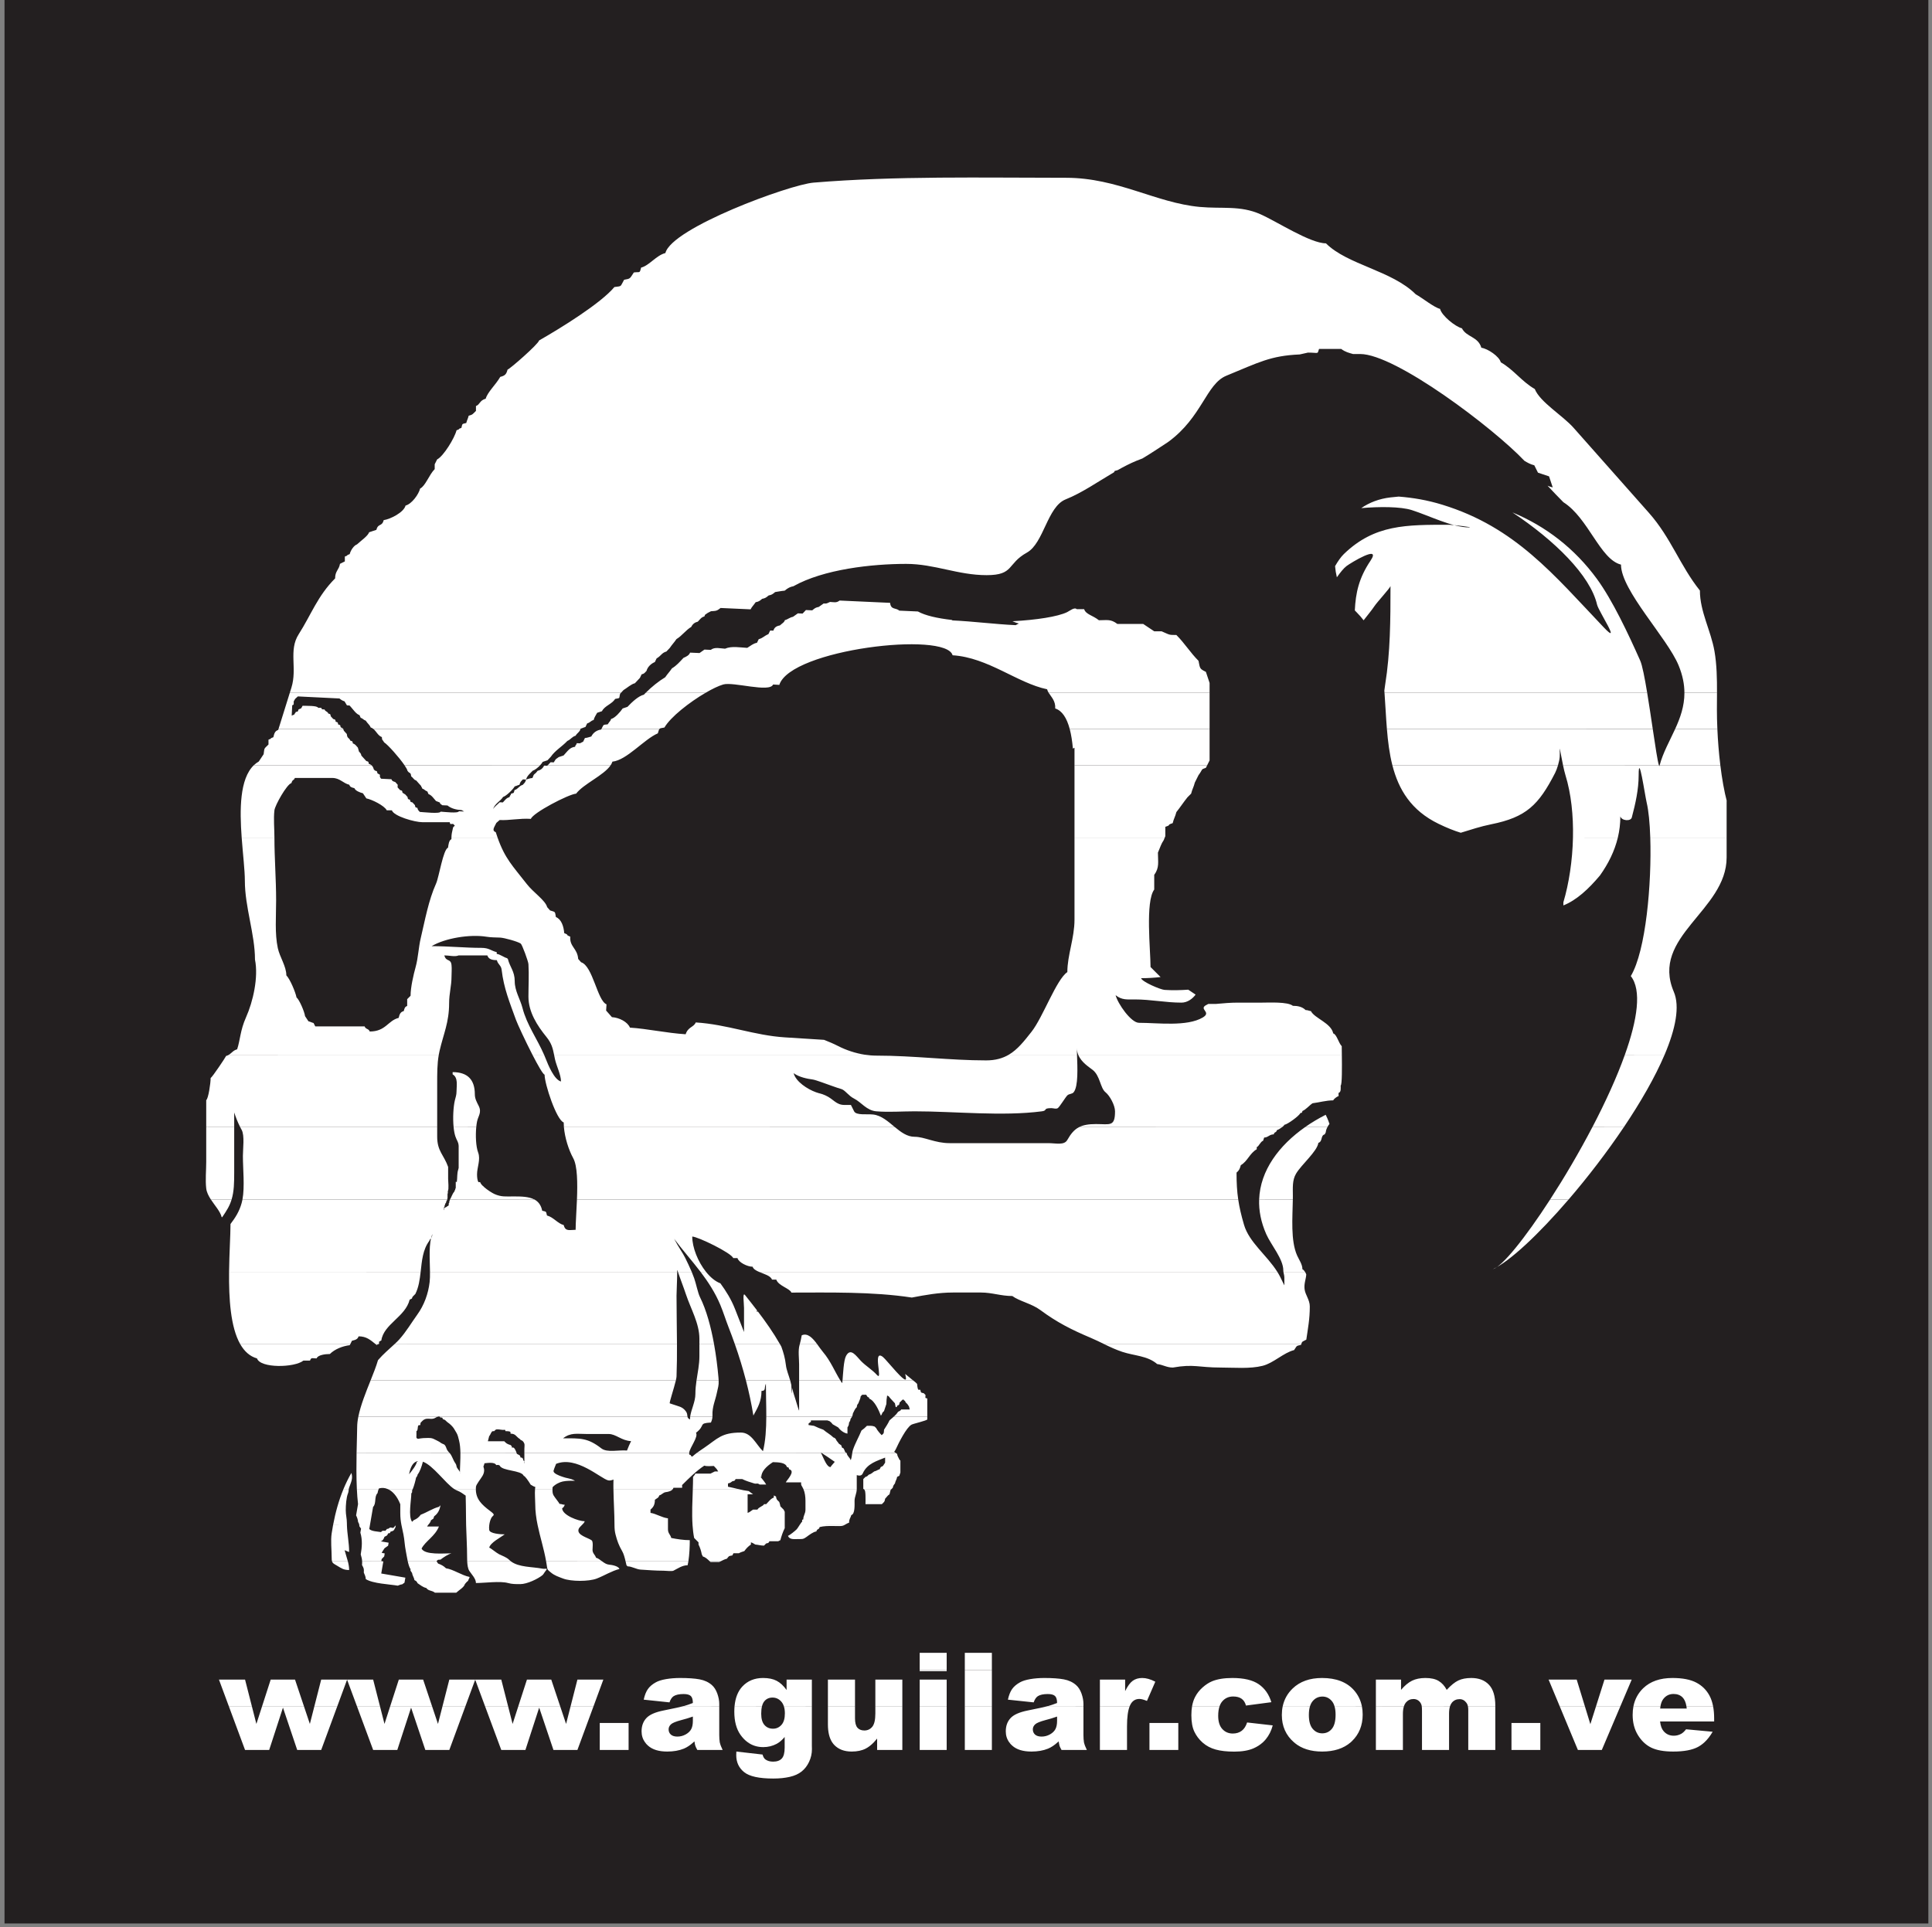
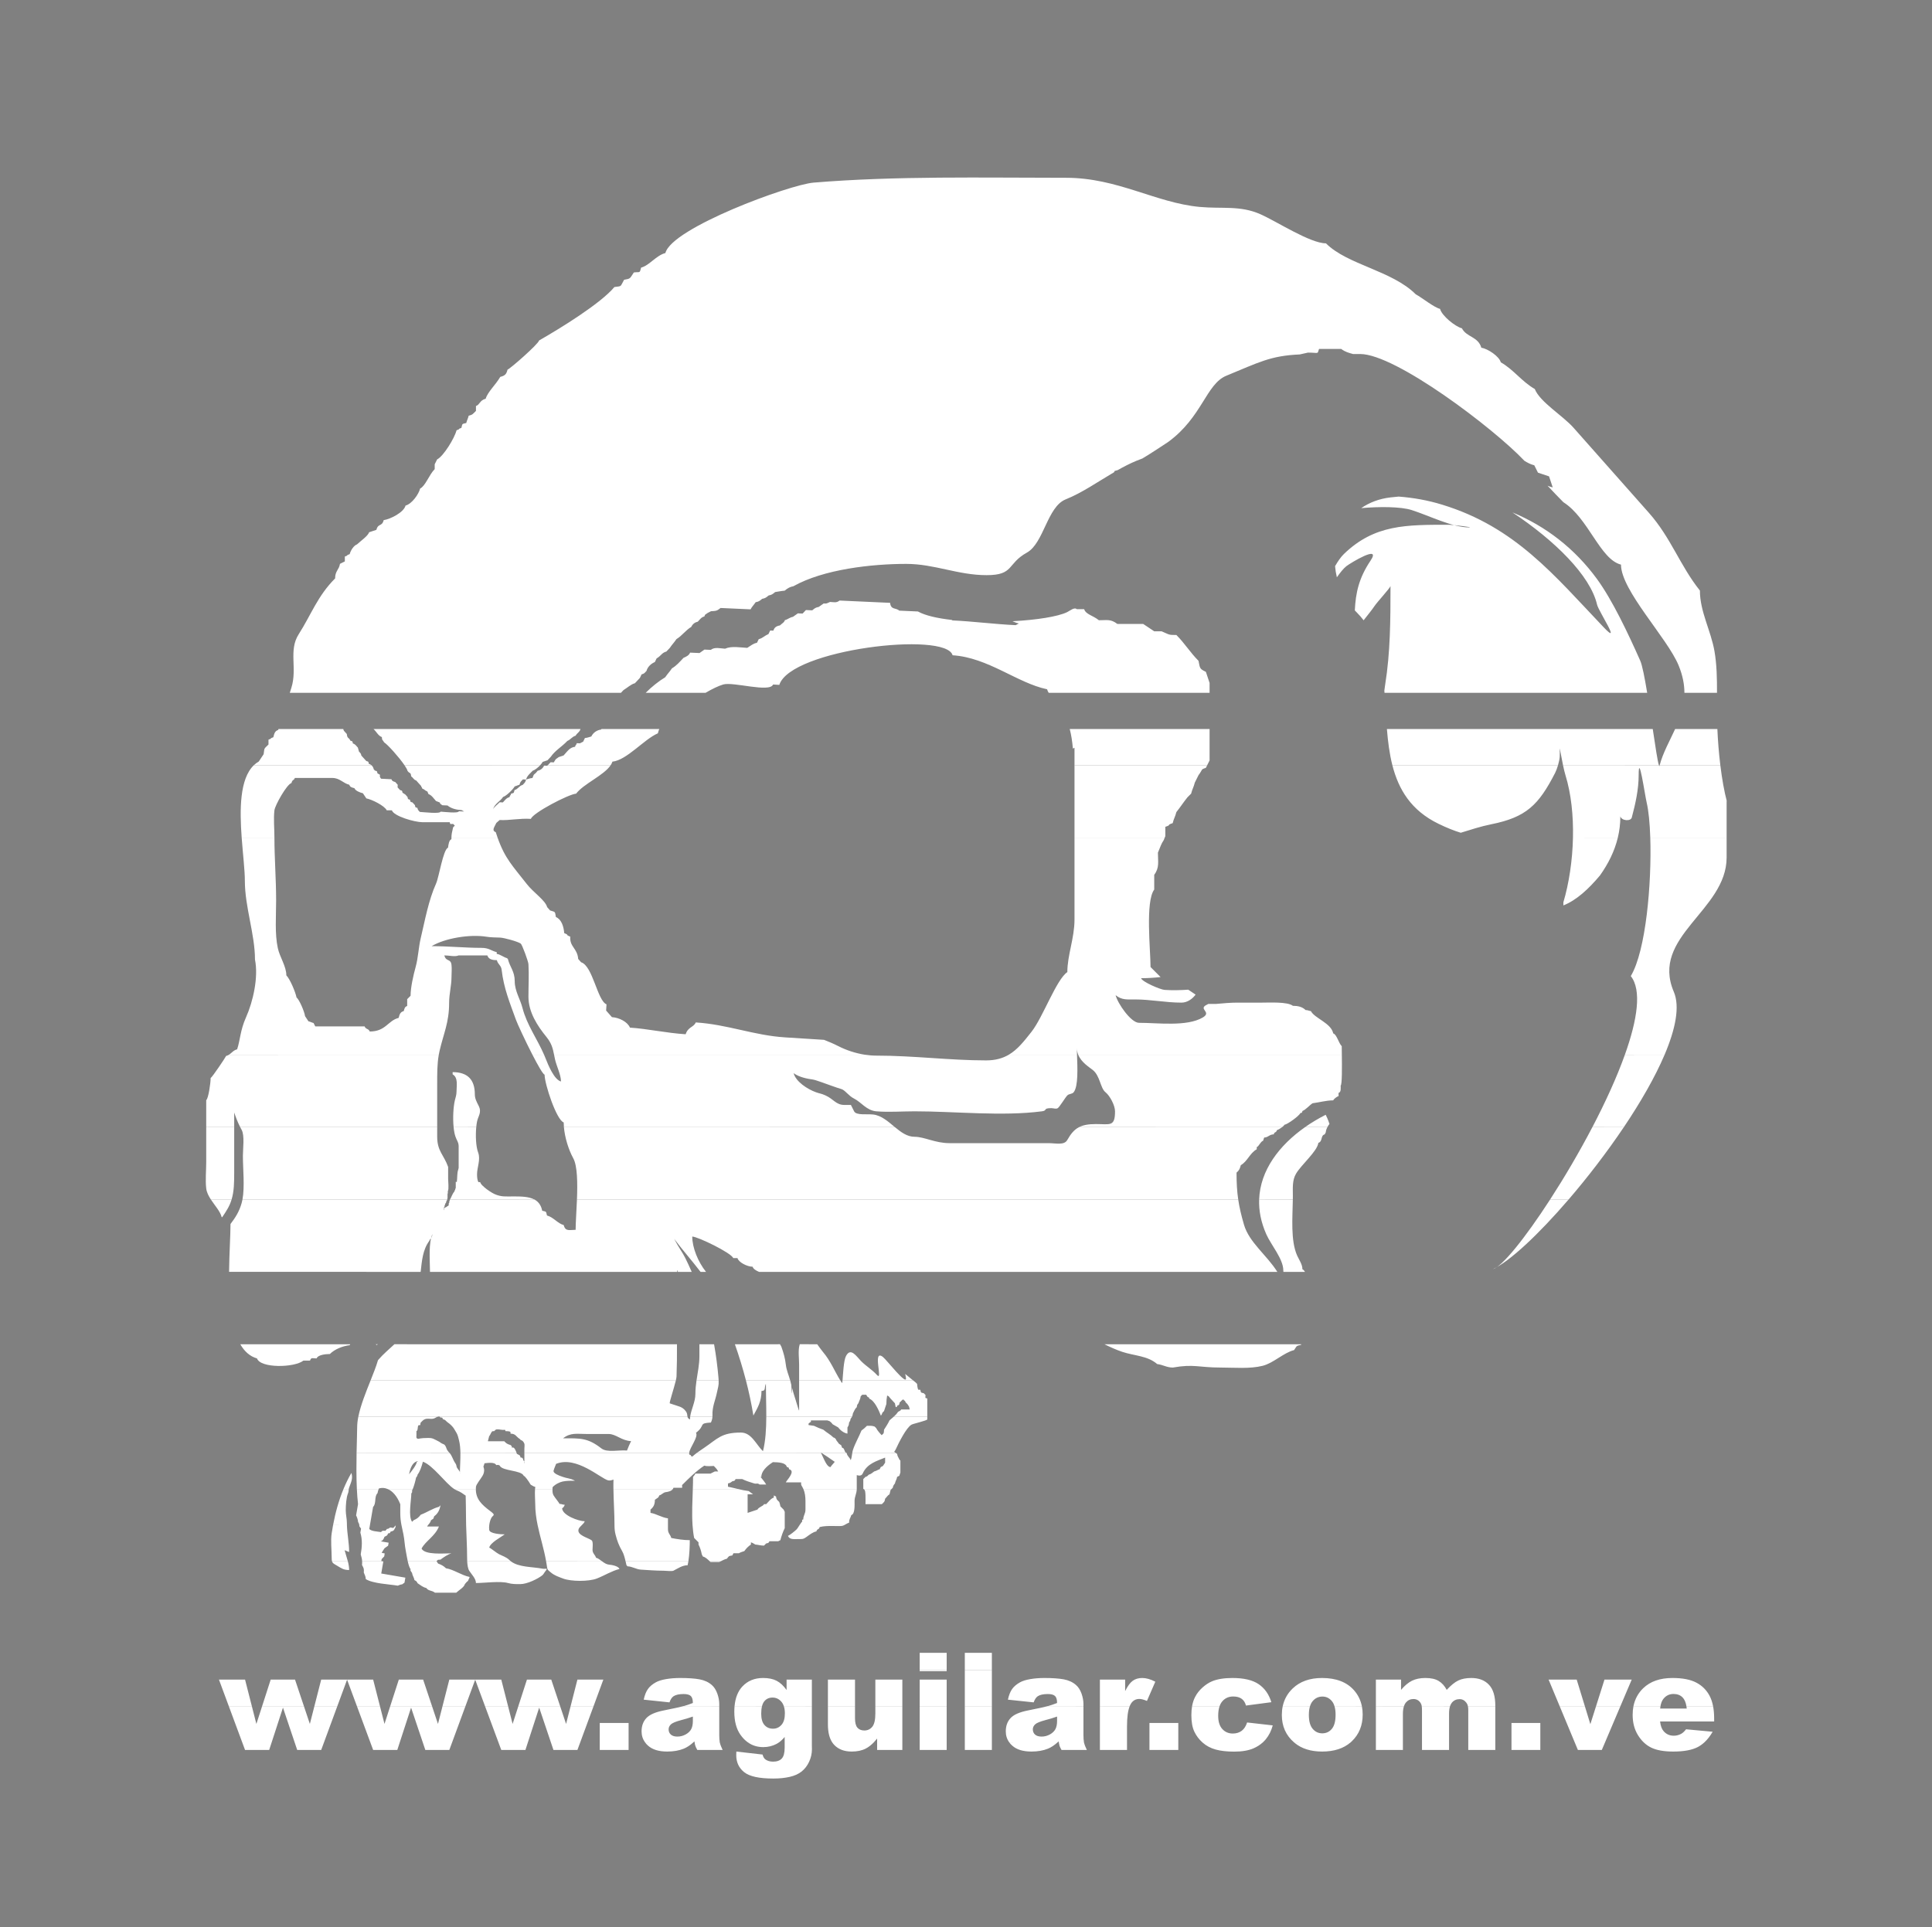
<svg xmlns="http://www.w3.org/2000/svg" width="427pt" height="426pt" viewBox="0 0 427 426" version="1.1">
  <rect x="0" y="0" width="427" height="426" fill="#808080" stroke="none" />
  <g id="surface1">
-     <path style=" stroke:none;fill-rule:nonzero;fill:rgb(13.699%,12.199%,12.5%);fill-opacity:1;" d="M 1 0 L 426.195 0 L 426.195 425.195 L 1 425.195 L 1 0 " />
    <path style=" stroke:none;fill-rule:evenodd;fill:rgb(100%,100%,100%);fill-opacity:1;" d="M 60.043 385.156 L 59.492 386.84 L 54.16 386.84 L 53.535 385.156 Z M 71.609 385.156 L 70.988 386.84 L 65.688 386.84 L 65.121 385.156 Z M 88.355 385.156 L 87.809 386.84 L 82.473 386.84 L 81.848 385.156 Z M 99.926 385.156 L 99.305 386.84 L 94.004 386.84 L 93.438 385.156 Z M 116.672 385.156 L 116.125 386.84 L 110.789 386.84 L 110.164 385.156 Z M 128.238 385.156 L 127.617 386.84 L 122.32 386.84 L 121.754 385.156 Z M 138.93 385.156 L 138.93 386.84 L 132.555 386.84 L 132.555 385.156 Z M 153.242 385.156 C 152.539 385.793 151.84 386.258 151.145 386.547 C 150.09 386.977 148.863 387.191 147.469 387.191 C 145.613 387.191 144.203 386.762 143.238 385.898 C 142.977 385.668 142.754 385.422 142.562 385.16 Z M 159.082 385.156 C 159.09 385.184 159.098 385.219 159.105 385.25 C 159.199 385.664 159.398 386.195 159.715 386.84 L 154.117 386.84 C 153.895 386.441 153.746 386.137 153.68 385.926 C 153.621 385.75 153.566 385.496 153.512 385.16 Z M 172.184 385.156 C 172.012 385.281 171.84 385.391 171.668 385.48 C 170.746 385.965 169.758 386.211 168.691 386.211 C 167.402 386.211 166.266 385.859 165.281 385.16 Z M 179.434 385.156 L 179.434 385.977 L 179.449 386.664 C 179.449 387.641 179.238 388.57 178.824 389.457 C 178.41 390.34 177.859 391.055 177.168 391.602 C 176.48 392.148 175.605 392.547 174.547 392.785 C 173.488 393.031 172.273 393.156 170.91 393.156 C 167.785 393.156 165.633 392.688 164.469 391.746 C 163.305 390.812 162.719 389.555 162.719 387.984 C 162.719 387.785 162.73 387.523 162.746 387.191 L 168.535 387.852 C 168.68 388.391 168.902 388.762 169.211 388.965 C 169.648 389.266 170.199 389.422 170.863 389.422 C 171.723 389.422 172.363 389.191 172.789 388.73 C 173.215 388.27 173.422 387.469 173.422 386.328 L 173.422 385.156 Z M 193.129 385.156 C 192.539 385.762 191.945 386.223 191.348 386.531 C 190.504 386.969 189.465 387.191 188.234 387.191 C 186.594 387.191 185.309 386.703 184.371 385.719 C 184.211 385.547 184.059 385.359 183.926 385.152 Z M 199.43 385.156 L 199.43 386.84 L 193.859 386.84 L 193.859 385.156 Z M 209.23 385.156 L 209.23 386.84 L 203.266 386.84 L 203.266 385.156 Z M 219.219 385.156 L 219.219 386.84 L 213.238 386.84 L 213.238 385.156 Z M 233.738 385.156 C 233.035 385.793 232.332 386.258 231.637 386.547 C 230.582 386.977 229.359 387.191 227.965 387.191 C 226.109 387.191 224.699 386.762 223.734 385.898 C 223.473 385.668 223.246 385.422 223.059 385.16 Z M 239.578 385.156 C 239.586 385.184 239.59 385.219 239.598 385.25 C 239.691 385.664 239.895 386.195 240.211 386.84 L 234.613 386.84 C 234.387 386.441 234.242 386.137 234.172 385.926 C 234.117 385.75 234.062 385.496 234.004 385.16 Z M 249.086 385.156 L 249.086 386.84 L 243.094 386.84 L 243.094 385.156 Z M 260.422 385.156 L 260.422 386.84 L 254.047 386.84 L 254.047 385.156 Z M 279.109 385.156 C 278.516 385.703 277.82 386.145 277.023 386.492 C 275.918 386.965 274.508 387.207 272.797 387.207 C 271.148 387.207 269.773 387.051 268.68 386.746 C 267.578 386.438 266.633 385.941 265.844 385.25 C 265.809 385.219 265.773 385.188 265.738 385.156 Z M 298.512 385.156 C 296.949 386.512 294.852 387.191 292.207 387.191 C 289.707 387.191 287.688 386.555 286.145 385.285 C 286.094 385.242 286.043 385.203 285.996 385.16 Z M 310.062 385.156 L 310.062 386.84 L 304.09 386.84 L 304.09 385.156 Z M 320.262 385.156 L 320.262 386.84 L 314.281 386.84 L 314.281 385.156 Z M 330.484 385.156 L 330.484 386.84 L 324.508 386.84 L 324.508 385.156 Z M 340.434 385.156 L 340.434 386.84 L 334.059 386.84 L 334.059 385.156 Z M 354.738 385.156 L 354.023 386.84 L 348.738 386.84 L 348.035 385.156 Z M 376.695 385.156 C 376.246 385.566 375.773 385.906 375.27 386.176 C 373.996 386.852 372.18 387.191 369.805 387.191 C 367.742 387.191 366.121 386.898 364.938 386.32 C 364.332 386.023 363.781 385.637 363.281 385.156 L 376.695 385.156 " />
    <path style=" stroke:none;fill-rule:evenodd;fill:rgb(100%,100%,100%);fill-opacity:1;" d="M 55.66 377.156 L 56.664 381.086 L 57.934 377.156 L 67.168 377.156 L 68.484 381.086 L 69.488 377.156 L 74.555 377.156 L 71.609 385.156 L 65.121 385.156 L 62.539 377.48 L 60.043 385.156 L 53.535 385.156 L 50.566 377.156 Z M 83.973 377.156 L 84.98 381.086 L 86.246 377.156 L 95.484 377.156 L 96.797 381.086 L 97.805 377.156 L 102.871 377.156 L 99.926 385.156 L 93.438 385.156 L 90.855 377.48 L 88.355 385.156 L 81.848 385.156 L 78.883 377.156 Z M 112.289 377.156 L 113.293 381.086 L 114.562 377.156 L 123.797 377.156 L 125.113 381.086 L 126.117 377.156 L 131.188 377.156 L 128.238 385.156 L 121.754 385.156 L 119.168 377.48 L 116.672 385.156 L 110.164 385.156 L 107.195 377.156 Z M 158.965 377.156 L 158.965 383.531 C 158.965 384.203 159.008 384.742 159.082 385.148 L 153.512 385.156 C 153.496 385.09 153.484 385.016 153.473 384.938 C 153.395 385.012 153.32 385.082 153.242 385.152 L 142.562 385.156 C 142.055 384.453 141.797 383.645 141.797 382.727 C 141.797 381.539 142.145 380.57 142.84 379.812 C 143.535 379.047 144.809 378.48 146.672 378.109 C 148.914 377.66 150.363 377.344 151.027 377.164 C 151.047 377.16 151.062 377.156 151.078 377.152 Z M 168.418 377.156 C 168.297 377.617 168.238 378.176 168.238 378.828 C 168.238 379.953 168.48 380.785 168.961 381.324 C 169.438 381.867 170.066 382.141 170.848 382.141 C 171.59 382.141 172.215 381.855 172.715 381.297 C 173.219 380.734 173.469 379.887 173.469 378.758 C 173.469 378.145 173.391 377.609 173.238 377.152 L 179.434 377.156 L 179.434 385.156 L 173.422 385.156 L 173.422 383.969 C 173.012 384.461 172.598 384.852 172.184 385.156 L 165.281 385.156 C 164.68 384.73 164.137 384.172 163.652 383.484 C 162.746 382.195 162.293 380.492 162.293 378.375 C 162.293 377.949 162.312 377.543 162.348 377.152 Z M 188.969 377.156 L 188.969 379.84 C 188.969 380.816 189.148 381.512 189.508 381.922 C 189.871 382.332 190.379 382.535 191.035 382.535 C 191.746 382.535 192.328 382.262 192.785 381.715 C 193.238 381.164 193.465 380.188 193.465 378.77 L 193.465 377.156 L 199.43 377.156 L 199.43 385.156 L 193.859 385.156 L 193.859 384.32 C 193.613 384.625 193.371 384.902 193.129 385.156 L 183.926 385.156 C 183.293 384.188 182.98 382.867 182.98 381.188 L 182.98 377.156 Z M 209.23 377.156 L 209.23 385.156 L 203.266 385.156 L 203.266 377.156 Z M 219.219 377.156 L 219.219 385.156 L 213.238 385.156 L 213.238 377.156 Z M 239.457 377.156 L 239.457 383.531 C 239.457 384.203 239.5 384.742 239.578 385.148 L 234.004 385.156 C 233.992 385.09 233.98 385.016 233.969 384.938 C 233.891 385.012 233.812 385.082 233.738 385.152 L 223.059 385.156 C 222.547 384.453 222.293 383.645 222.293 382.727 C 222.293 381.539 222.637 380.57 223.336 379.812 C 224.027 379.047 225.305 378.48 227.168 378.109 C 229.41 377.66 230.859 377.344 231.523 377.164 C 231.539 377.16 231.555 377.156 231.574 377.152 Z M 249.684 377.156 C 249.285 378.129 249.086 379.621 249.086 381.625 L 249.086 385.156 L 243.094 385.156 L 243.094 377.156 Z M 269.547 377.156 C 269.34 377.75 269.238 378.461 269.238 379.297 C 269.238 380.578 269.543 381.547 270.148 382.211 C 270.754 382.875 271.523 383.207 272.465 383.207 C 273.242 383.207 273.898 383.008 274.434 382.605 C 274.965 382.207 275.363 381.59 275.629 380.762 L 281.293 381.406 C 280.984 382.586 280.469 383.609 279.758 384.477 C 279.559 384.719 279.34 384.945 279.109 385.16 L 265.738 385.156 C 264.992 384.488 264.41 383.715 263.984 382.828 C 263.531 381.898 263.309 380.672 263.309 379.137 C 263.309 378.426 263.363 377.766 263.469 377.16 Z M 289.535 377.156 C 289.363 377.695 289.277 378.34 289.277 379.09 C 289.277 380.48 289.559 381.508 290.121 382.164 C 290.684 382.832 291.387 383.164 292.238 383.164 C 293.098 383.164 293.805 382.836 294.352 382.18 C 294.906 381.523 295.184 380.48 295.184 379.031 C 295.184 378.305 295.102 377.68 294.938 377.152 L 300.992 377.156 C 301.113 377.75 301.172 378.367 301.172 379.02 C 301.172 381.41 300.379 383.371 298.793 384.898 C 298.699 384.988 298.605 385.078 298.512 385.16 L 285.996 385.156 C 284.199 383.605 283.305 381.59 283.305 379.105 C 283.305 378.422 283.371 377.766 283.504 377.148 Z M 310.297 377.156 C 310.141 377.617 310.062 378.203 310.062 378.902 L 310.062 385.156 L 304.09 385.156 L 304.09 377.156 Z M 320.48 377.156 C 320.336 377.602 320.262 378.156 320.262 378.816 L 320.262 385.156 L 314.281 385.156 L 314.281 378.27 C 314.281 377.785 314.262 377.414 314.227 377.152 Z M 330.484 377.156 L 330.484 385.156 L 324.508 385.156 L 324.508 377.98 C 324.508 377.672 324.48 377.395 324.43 377.156 Z M 350.273 377.156 L 351.492 381.141 L 352.754 377.156 L 358.137 377.156 L 354.738 385.156 L 348.035 385.156 L 344.707 377.156 Z M 366.988 377.156 C 366.961 377.328 366.938 377.5 366.918 377.688 L 372.793 377.688 C 372.773 377.5 372.75 377.324 372.723 377.156 L 378.613 377.156 C 378.773 377.965 378.852 378.867 378.852 379.867 L 378.852 380.539 L 366.902 380.539 C 367.008 381.5 367.27 382.211 367.68 382.68 C 368.254 383.355 369.008 383.691 369.934 383.691 C 370.52 383.691 371.078 383.547 371.602 383.25 C 371.93 383.066 372.273 382.742 372.645 382.27 L 378.52 382.812 C 377.977 383.754 377.367 384.535 376.695 385.156 L 363.281 385.156 C 362.809 384.703 362.383 384.168 362.004 383.551 C 361.227 382.285 360.84 380.801 360.84 379.09 C 360.84 378.41 360.898 377.766 361.02 377.16 Z M 132.555 385.156 L 132.555 380.867 L 138.93 380.867 L 138.93 385.156 Z M 254.047 385.156 L 254.047 380.867 L 260.422 380.867 L 260.422 385.156 Z M 334.059 385.156 L 334.059 380.867 L 340.434 380.867 L 340.434 385.156 Z M 233.629 379.457 C 232.809 379.75 231.953 380.012 231.066 380.234 C 229.859 380.555 229.09 380.875 228.77 381.188 C 228.434 381.512 228.27 381.875 228.27 382.285 C 228.27 382.758 228.434 383.137 228.758 383.438 C 229.09 383.73 229.566 383.883 230.203 383.883 C 230.867 383.883 231.484 383.719 232.059 383.398 C 232.629 383.078 233.031 382.68 233.273 382.219 C 233.512 381.758 233.629 381.148 233.629 380.41 Z M 153.133 379.457 C 152.312 379.75 151.461 380.012 150.574 380.234 C 149.363 380.555 148.594 380.875 148.273 381.188 C 147.938 381.512 147.773 381.875 147.773 382.285 C 147.773 382.758 147.938 383.137 148.266 383.438 C 148.594 383.73 149.074 383.883 149.707 383.883 C 150.371 383.883 150.988 383.719 151.562 383.398 C 152.133 383.078 152.539 382.68 152.777 382.219 C 153.02 381.758 153.133 381.148 153.133 380.41 L 153.133 379.457 " />
    <path style=" stroke:none;fill-rule:evenodd;fill:rgb(100%,100%,100%);fill-opacity:1;" d="M 209.23 369.156 L 209.23 369.426 L 203.266 369.426 L 203.266 369.156 Z M 219.219 369.156 L 219.219 377.156 L 213.238 377.156 L 213.238 369.156 Z M 50.566 377.156 L 48.391 371.285 L 54.16 371.285 L 55.66 377.156 Z M 57.934 377.156 L 59.828 371.285 L 65.203 371.285 L 67.168 377.156 Z M 69.488 377.156 L 70.988 371.285 L 82.473 371.285 L 83.973 377.156 L 78.883 377.156 L 76.711 371.305 L 74.555 377.156 Z M 86.246 377.156 L 88.145 371.285 L 93.52 371.285 L 95.484 377.156 Z M 97.805 377.156 L 99.305 371.285 L 110.789 371.285 L 112.289 377.156 L 107.195 377.156 L 105.027 371.305 L 102.871 377.156 Z M 114.562 377.156 L 116.461 371.285 L 121.836 371.285 L 123.797 377.156 Z M 126.117 377.156 L 127.617 371.285 L 133.348 371.285 L 131.188 377.156 Z M 151.078 377.156 C 151.723 376.973 152.41 376.738 153.133 376.457 C 153.133 375.719 152.984 375.211 152.684 374.914 C 152.379 374.625 151.848 374.477 151.086 374.477 C 150.109 374.477 149.379 374.637 148.891 374.945 C 148.508 375.191 148.199 375.648 147.965 376.32 L 142.27 375.719 C 142.484 374.727 142.793 373.941 143.199 373.371 C 143.605 372.801 144.184 372.305 144.949 371.887 C 145.492 371.582 146.246 371.344 147.203 371.18 C 148.16 371.016 149.195 370.93 150.309 370.93 C 152.094 370.93 153.535 371.031 154.613 371.23 C 155.699 371.43 156.602 371.852 157.324 372.484 C 157.832 372.926 158.234 373.547 158.527 374.352 C 158.816 375.16 158.965 375.926 158.965 376.66 L 158.965 377.156 Z M 162.348 377.156 C 162.516 375.32 163.086 373.883 164.047 372.836 C 165.223 371.566 166.754 370.93 168.648 370.93 C 169.863 370.93 170.859 371.137 171.645 371.547 C 172.434 371.957 173.168 372.637 173.848 373.586 L 173.848 371.285 L 179.434 371.285 L 179.434 377.156 L 173.238 377.156 C 173.105 376.766 172.922 376.43 172.68 376.156 C 172.152 375.555 171.508 375.258 170.742 375.258 C 169.984 375.258 169.371 375.531 168.922 376.082 C 168.699 376.352 168.531 376.711 168.418 377.156 Z M 182.98 377.156 L 182.98 371.285 L 188.969 371.285 L 188.969 377.156 Z M 193.465 377.156 L 193.465 371.285 L 199.43 371.285 L 199.43 377.156 Z M 203.266 377.156 L 203.266 371.285 L 209.23 371.285 L 209.23 377.156 Z M 231.574 377.156 C 232.219 376.973 232.906 376.738 233.629 376.457 C 233.629 375.719 233.48 375.211 233.18 374.914 C 232.871 374.625 232.344 374.477 231.578 374.477 C 230.602 374.477 229.871 374.637 229.383 374.945 C 229.004 375.191 228.691 375.648 228.457 376.32 L 222.762 375.719 C 222.98 374.727 223.289 373.941 223.691 373.371 C 224.098 372.801 224.68 372.305 225.441 371.887 C 225.988 371.582 226.742 371.344 227.699 371.18 C 228.652 371.016 229.688 370.93 230.805 370.93 C 232.59 370.93 234.027 371.031 235.109 371.23 C 236.191 371.43 237.098 371.852 237.816 372.484 C 238.328 372.926 238.73 373.547 239.023 374.352 C 239.312 375.16 239.457 375.926 239.457 376.66 L 239.457 377.156 Z M 243.094 377.156 L 243.094 371.285 L 248.672 371.285 L 248.672 373.832 C 249.215 372.73 249.77 371.969 250.34 371.555 C 250.906 371.141 251.613 370.93 252.453 370.93 C 253.336 370.93 254.293 371.207 255.34 371.75 L 253.492 376 C 252.793 375.707 252.234 375.562 251.824 375.562 C 251.043 375.562 250.438 375.887 250.008 376.523 C 249.887 376.703 249.781 376.91 249.684 377.148 Z M 263.469 377.156 C 263.605 376.402 263.82 375.727 264.129 375.137 C 264.527 374.355 265.074 373.656 265.77 373.035 C 266.465 372.414 267.172 371.953 267.906 371.648 C 269.066 371.172 270.559 370.93 272.371 370.93 C 274.914 370.93 276.848 371.387 278.184 372.297 C 279.512 373.203 280.453 374.531 280.988 376.281 L 275.379 377.023 C 275.203 376.359 274.883 375.859 274.418 375.523 C 273.953 375.188 273.332 375.02 272.547 375.02 C 271.562 375.02 270.762 375.375 270.152 376.082 C 269.898 376.375 269.695 376.734 269.547 377.16 Z M 283.504 377.156 C 283.836 375.637 284.566 374.332 285.703 373.242 C 287.309 371.703 289.469 370.93 292.191 370.93 C 295.309 370.93 297.664 371.836 299.254 373.641 C 300.141 374.648 300.723 375.824 300.992 377.16 L 294.938 377.156 C 294.801 376.703 294.605 376.324 294.348 376.02 C 293.793 375.367 293.102 375.035 292.281 375.035 C 291.414 375.035 290.691 375.371 290.129 376.035 C 289.871 376.336 289.676 376.711 289.535 377.156 Z M 304.09 377.156 L 304.09 371.285 L 309.652 371.285 L 309.652 373.555 C 310.457 372.605 311.262 371.938 312.078 371.531 C 312.895 371.133 313.879 370.93 315.031 370.93 C 316.273 370.93 317.254 371.148 317.973 371.59 C 318.699 372.031 319.289 372.688 319.746 373.555 C 320.684 372.539 321.539 371.844 322.312 371.48 C 323.082 371.117 324.031 370.93 325.168 370.93 C 326.84 370.93 328.145 371.426 329.078 372.422 C 330.02 373.41 330.484 374.961 330.484 377.07 L 330.484 377.156 L 324.43 377.156 C 324.363 376.848 324.254 376.602 324.098 376.41 C 323.699 375.875 323.199 375.605 322.602 375.605 C 321.902 375.605 321.332 375.859 320.902 376.367 C 320.727 376.578 320.586 376.84 320.48 377.152 L 314.227 377.156 C 314.211 377.043 314.191 376.953 314.168 376.883 C 314.039 376.492 313.816 376.176 313.508 375.938 C 313.191 375.695 312.828 375.578 312.406 375.578 C 311.723 375.578 311.164 375.836 310.723 376.352 C 310.543 376.562 310.402 376.828 310.297 377.152 Z M 344.707 377.156 L 342.262 371.285 L 348.473 371.285 L 350.273 377.156 Z M 352.754 377.156 L 354.613 371.285 L 360.633 371.285 L 358.137 377.156 Z M 361.02 377.156 C 361.336 375.594 362.055 374.273 363.172 373.191 C 364.734 371.688 366.883 370.93 369.629 370.93 C 371.852 370.93 373.613 371.27 374.898 371.945 C 376.188 372.617 377.172 373.594 377.844 374.871 C 378.191 375.527 378.445 376.289 378.613 377.148 L 372.723 377.156 C 372.57 376.273 372.281 375.625 371.863 375.211 C 371.359 374.711 370.699 374.461 369.879 374.461 C 368.93 374.461 368.172 374.84 367.602 375.59 C 367.312 375.969 367.109 376.488 366.988 377.16 L 361.02 377.156 " />
    <path style=" stroke:none;fill-rule:evenodd;fill:rgb(100%,100%,100%);fill-opacity:1;" d="M 203.266 369.156 L 203.266 365.367 L 209.23 365.367 L 209.23 369.156 Z M 213.238 369.156 L 213.238 365.367 L 219.219 365.367 L 219.219 369.156 L 213.238 369.156 " />
    <path style=" stroke:none;fill-rule:evenodd;fill:rgb(100%,100%,100%);fill-opacity:1;" d="M 73.387 345.156 C 73.508 345.562 73.801 345.695 74.426 346.062 C 75.48 346.688 75.922 347.062 77.164 347.062 C 77.164 346.418 77.047 345.777 76.883 345.148 Z M 84.656 345.156 L 84.719 345.168 L 84.262 347.832 L 89.59 348.75 L 89.398 349.863 L 88.879 350.23 C 88.523 350.254 88.297 350.383 87.914 350.52 C 86.125 350.211 82.387 350.07 80.844 349.07 C 80.797 348.445 80.66 348.242 80.406 347.625 C 80.461 346.754 80.414 346.711 80.012 345.953 C 80.039 345.648 80.047 345.395 80.035 345.16 Z M 96.508 345.156 L 96.828 345.633 C 97.523 345.891 98.047 346.156 98.57 346.68 C 100.195 346.914 102.035 348.246 103.797 348.598 C 103.723 348.957 103.527 349.152 103.445 349.469 C 103.059 349.727 103.086 349.828 102.75 350.164 C 102.562 350.91 101.371 351.543 100.836 352.078 L 96.133 352.078 C 95.402 351.496 94.734 351.758 94.215 351.035 C 93.418 350.859 92.98 350.414 92.301 349.988 C 92.02 349.5 92.094 349.57 91.602 349.293 C 91.52 348.711 91.16 348.363 91.082 347.727 L 90.73 347.203 L 90.73 346.855 C 90.48 346.523 90.285 345.863 90.125 345.156 Z M 112.93 345.156 C 114.703 346.484 117.598 346.324 119.859 346.758 C 120.605 346.902 121.191 346.512 120.594 347.25 C 120.281 347.633 120.156 347.988 119.859 348.227 C 118.883 349.008 116.531 350.18 114.969 350.18 C 113.949 350.18 113.172 350.184 112.281 349.938 C 110.539 349.453 107.082 349.938 105.191 349.938 C 105.191 348.941 104.184 347.98 103.723 347.25 C 103.406 346.742 103.297 345.93 103.258 345.148 Z M 133.094 345.156 C 133.562 345.504 134.055 345.828 134.602 345.875 C 135.309 345.93 136.695 346.211 136.906 346.832 C 135.203 347.258 133.574 348.297 131.914 348.941 C 130.137 349.637 126.195 349.621 124.434 348.941 C 123.414 348.551 122.555 348.281 121.746 347.602 C 120.926 346.906 121.012 347.137 120.789 345.68 C 120.762 345.504 120.734 345.328 120.703 345.156 Z M 152.141 345.156 C 152.094 345.461 152.035 345.75 151.973 346.008 C 150.777 346.008 149.766 346.75 148.836 347.215 C 148.496 347.383 147.113 347.215 146.664 347.215 C 144.887 347.215 143.27 347.074 141.602 346.973 C 140.641 346.914 139.641 346.25 138.707 346.25 L 138.465 346.008 C 138.402 345.754 138.336 345.461 138.266 345.156 Z M 159.234 345.156 C 159.152 345.199 159.062 345.242 158.965 345.285 L 157.035 345.285 C 156.984 345.242 156.938 345.195 156.891 345.156 L 159.234 345.156 " />
    <path style=" stroke:none;fill-rule:evenodd;fill:rgb(100%,100%,100%);fill-opacity:1;" d="M 73.609 337.156 C 73.5 337.746 73.398 338.348 73.305 338.949 C 73.055 340.574 73.305 342.641 73.305 344.316 C 73.305 344.695 73.324 344.957 73.387 345.152 L 76.883 345.156 C 76.664 344.301 76.363 343.477 76.168 342.691 C 76.551 342.789 76.832 343.012 77.164 343.066 C 77.164 341.047 76.734 339.164 76.676 337.16 Z M 81.758 337.156 L 81.613 337.996 C 82.113 338.527 83.477 338.547 84.238 338.68 C 84.438 338.309 84.715 338.375 85.203 338.391 C 85.422 337.98 85.285 338.391 85.504 337.984 C 85.883 337.953 85.91 337.891 86.246 337.652 L 86.914 337.77 C 87.188 337.508 87.195 337.441 87.473 337.18 L 87.395 337.625 L 87.059 338.25 L 86.797 338.438 L 86.316 338.582 C 86.141 338.973 86.219 338.914 85.793 338.949 C 85.496 339.566 85.629 339.359 84.973 339.719 C 84.82 340.203 84.535 340.652 84.117 340.719 L 85.895 341.023 L 85.777 341.688 L 84.996 342.242 C 84.766 342.617 84.512 342.93 84.359 343.273 L 85.027 343.391 L 84.914 344.055 L 84.352 344.645 L 84.277 345.09 L 84.656 345.156 L 80.035 345.156 C 80.016 344.652 79.914 344.234 79.727 343.617 C 80.012 341.977 80.125 340.391 79.645 338.801 L 79.797 337.914 L 79.43 337.391 C 79.426 337.305 79.422 337.227 79.414 337.16 Z M 94.578 337.156 C 94.508 337.246 94.445 337.344 94.391 337.449 L 97.004 337.449 C 96.18 339.586 93.988 340.691 93.172 342.328 C 93.902 343.789 98.133 343.371 99.789 343.371 C 99.078 343.547 97.953 344.297 97.352 344.766 C 96.668 344.832 96.906 344.688 96.48 345.113 L 96.508 345.156 L 90.125 345.156 C 89.934 344.301 89.797 343.375 89.688 342.848 C 89.434 341.609 89.414 340.402 89.164 339.191 C 89.008 338.422 88.855 337.781 88.734 337.148 Z M 108.129 337.156 C 108.086 337.504 108.078 337.863 108.125 338.203 C 108.23 339.016 110.598 339.18 111.547 339.18 C 110.594 339.898 108.406 340.98 108.125 342.113 C 108.512 342.242 109.691 343.266 110.324 343.582 C 111.051 343.941 111.965 344.242 112.523 344.805 C 112.652 344.93 112.789 345.047 112.93 345.152 L 103.258 345.156 C 103.238 344.766 103.234 344.395 103.234 344.07 C 103.234 341.887 103.086 339.508 103.02 337.16 Z M 128.566 337.156 C 128.277 337.445 127.984 337.727 127.887 338.008 C 127.414 339.371 129.934 339.891 130.766 340.5 C 131.141 340.777 130.957 342.195 130.957 342.609 C 130.957 343.406 131.57 343.727 131.723 344.336 C 132.172 344.449 132.617 344.812 133.094 345.16 L 120.703 345.156 C 120.223 342.383 119.379 339.816 118.828 337.156 Z M 147.629 337.156 L 147.629 338.051 C 147.629 338.992 148.156 339.18 148.355 339.977 C 149.656 340.238 151.09 340.461 152.453 340.461 C 152.453 341.727 152.379 343.68 152.141 345.152 L 138.266 345.156 C 138.078 344.359 137.848 343.461 137.5 342.875 C 136.777 341.648 136.395 340.582 136.055 339.258 C 135.871 338.551 135.816 337.949 135.812 337.156 Z M 173.438 337.156 L 173.438 337.809 C 173.031 338.617 172.676 339.648 172.473 340.461 L 171.988 340.703 L 170.059 340.703 C 169.855 341.113 169.844 341.082 169.336 341.184 L 168.855 341.668 C 168.145 341.668 167.641 341.492 166.926 341.426 C 166.547 341.211 166.328 341.035 165.961 340.945 L 165.961 341.426 C 165.348 341.863 164.949 342.262 164.512 342.875 C 164.016 343.059 163.719 343.109 163.305 343.355 L 162.102 343.355 L 161.859 343.836 C 160.938 343.992 161.152 343.977 160.652 344.562 C 160.09 344.703 159.754 344.906 159.234 345.156 L 156.891 345.156 C 156.344 344.66 155.984 344.258 155.348 344.078 L 155.105 343.598 C 154.949 342.812 154.754 342.168 154.383 341.426 L 154.383 340.945 L 153.418 339.977 C 153.238 339.082 153.129 338.133 153.062 337.156 Z M 186.559 337.156 C 186.379 337.242 186.188 337.309 185.977 337.328 C 185.359 337.375 184.672 337.328 184.047 337.328 C 182.953 337.328 182.117 337.328 181.152 337.566 C 180.984 338.242 180.598 337.855 180.43 338.531 C 179.723 338.633 178.891 339.281 178.262 339.738 C 177.555 340.246 177.445 340.219 176.57 340.219 C 175.562 340.219 174.465 340.41 174.16 339.496 C 174.559 339.363 175.676 338.465 176.09 338.051 C 176.211 337.926 176.461 337.531 176.703 337.152 L 186.559 337.156 " />
-     <path style=" stroke:none;fill-rule:evenodd;fill:rgb(100%,100%,100%);fill-opacity:1;" d="M 75.918 329.156 C 74.863 331.695 74.129 334.383 73.609 337.152 L 76.676 337.156 C 76.672 337.008 76.668 336.855 76.668 336.703 C 76.668 335.691 76.418 334.867 76.418 333.832 C 76.418 332.75 76.52 331.062 76.918 330.09 C 77.051 329.758 77.031 329.473 77.086 329.16 Z M 83.695 329.156 C 83.59 329.43 83.496 329.723 83.438 330.078 C 82.672 330.805 83.219 332.391 82.457 333.109 L 81.758 337.156 L 79.414 337.156 C 79.387 336.883 79.309 336.734 79.141 336.426 C 79.105 335.949 78.926 335.414 78.703 334.98 L 79.133 332.484 C 79.012 331.465 78.926 330.336 78.871 329.152 Z M 91.23 329.156 C 91.176 329.281 91.125 329.375 91.082 329.438 C 91.082 329.895 91.148 329.812 90.906 330.133 C 90.906 331.617 90.18 335.203 91.082 336.406 L 91.43 336.055 C 92.199 335.703 92.469 335.496 92.996 334.836 C 94.355 334.328 95.648 333.434 97.004 333.094 L 97.352 332.746 C 97.18 333.773 96.781 334.598 95.957 335.184 C 95.902 335.41 95.84 335.484 95.781 335.707 L 95.262 336.055 C 95.129 336.578 94.824 336.836 94.578 337.156 L 88.734 337.156 C 88.574 336.332 88.469 335.531 88.469 334.488 L 88.469 332.52 C 87.746 330.68 86.727 329.594 85.672 329.148 Z M 105.168 329.156 C 105.156 331.363 106.43 332.602 108.367 334.047 C 109.66 335.008 108.977 334.871 108.613 335.512 C 108.395 335.898 108.203 336.508 108.129 337.156 L 103.02 337.156 C 103.004 336.527 102.992 335.895 102.992 335.27 C 102.992 333.75 102.953 332.188 102.922 330.617 C 102.398 330.258 101.809 329.789 101.004 329.48 C 100.805 329.406 100.598 329.293 100.383 329.152 Z M 122.109 329.156 C 122.094 329.648 122.109 330.137 122.324 330.523 C 122.605 331.031 123.578 332.18 123.664 332.441 C 124.129 332.441 124.305 332.633 124.816 332.633 C 124.738 332.953 124.473 333.324 124.242 333.398 C 124.242 334.949 127.879 336.281 129.23 336.281 C 129.156 336.578 128.863 336.871 128.566 337.164 L 118.828 337.156 C 118.512 335.633 118.293 334.082 118.293 332.441 C 118.293 331.43 118.164 330.242 118.254 329.152 Z M 148.715 329.156 C 148.41 329.598 147.707 329.785 147.148 329.848 C 146.555 329.918 146.258 330.434 145.699 330.574 C 145.562 331.133 145.195 331.172 144.738 331.539 C 144.738 332.539 144.469 333.125 143.77 333.707 L 143.77 334.43 C 145 334.605 146.258 335.469 147.629 335.637 L 147.629 337.156 L 135.812 337.156 C 135.812 337.133 135.812 337.109 135.812 337.086 C 135.812 334.609 135.613 331.812 135.578 329.152 Z M 163.102 329.156 C 163.891 329.344 164.684 329.516 165.477 329.609 L 166.441 330.332 L 165.234 330.332 L 165.234 334.43 C 165.668 334.324 166.008 333.957 166.441 333.707 L 167.406 333.707 C 167.703 333.113 168.703 332.953 168.855 332.504 L 169.336 332.504 C 169.805 332.035 170.41 331.207 171.023 331.055 L 171.023 330.574 L 171.508 330.812 C 171.609 331.531 171.719 331.508 172.23 332.02 C 172.34 332.461 172.398 332.457 172.473 332.984 L 172.953 333.469 L 173.195 333.707 L 173.438 334.191 L 173.438 337.156 L 153.062 337.156 C 152.887 334.574 153.035 331.785 153.121 329.156 Z M 189.355 329.156 C 189.344 330.16 188.871 330.859 188.871 331.777 C 188.871 332.645 188.988 334.703 188.148 334.914 C 187.969 335.641 187.664 335.691 187.664 336.602 C 187.277 336.699 186.938 336.969 186.559 337.152 L 176.703 337.156 C 176.957 336.762 177.203 336.391 177.297 336.359 C 177.297 335.871 177.164 336.004 177.535 335.879 C 177.535 334.984 178.02 334.652 178.02 333.707 L 178.02 331.777 C 178.02 330.859 177.902 329.941 177.562 329.156 Z M 197.043 329.156 L 196.828 329.367 C 196.766 329.707 196.656 329.992 196.59 330.332 C 196.215 330.52 195.992 330.93 195.625 331.297 C 195.523 332.012 195.414 331.988 194.902 332.504 L 191.285 332.504 C 191.285 331.867 191.316 331.207 191.285 330.574 C 191.254 330.031 191.273 329.359 190.871 329.156 L 197.043 329.156 " />
+     <path style=" stroke:none;fill-rule:evenodd;fill:rgb(100%,100%,100%);fill-opacity:1;" d="M 75.918 329.156 C 74.863 331.695 74.129 334.383 73.609 337.152 L 76.676 337.156 C 76.672 337.008 76.668 336.855 76.668 336.703 C 76.668 335.691 76.418 334.867 76.418 333.832 C 76.418 332.75 76.52 331.062 76.918 330.09 C 77.051 329.758 77.031 329.473 77.086 329.16 Z M 83.695 329.156 C 83.59 329.43 83.496 329.723 83.438 330.078 C 82.672 330.805 83.219 332.391 82.457 333.109 L 81.758 337.156 L 79.414 337.156 C 79.387 336.883 79.309 336.734 79.141 336.426 C 79.105 335.949 78.926 335.414 78.703 334.98 L 79.133 332.484 C 79.012 331.465 78.926 330.336 78.871 329.152 Z M 91.23 329.156 C 91.176 329.281 91.125 329.375 91.082 329.438 C 91.082 329.895 91.148 329.812 90.906 330.133 C 90.906 331.617 90.18 335.203 91.082 336.406 L 91.43 336.055 C 92.199 335.703 92.469 335.496 92.996 334.836 C 94.355 334.328 95.648 333.434 97.004 333.094 L 97.352 332.746 C 97.18 333.773 96.781 334.598 95.957 335.184 C 95.902 335.41 95.84 335.484 95.781 335.707 L 95.262 336.055 C 95.129 336.578 94.824 336.836 94.578 337.156 L 88.734 337.156 C 88.574 336.332 88.469 335.531 88.469 334.488 L 88.469 332.52 C 87.746 330.68 86.727 329.594 85.672 329.148 Z M 105.168 329.156 C 105.156 331.363 106.43 332.602 108.367 334.047 C 109.66 335.008 108.977 334.871 108.613 335.512 C 108.395 335.898 108.203 336.508 108.129 337.156 L 103.02 337.156 C 103.004 336.527 102.992 335.895 102.992 335.27 C 102.992 333.75 102.953 332.188 102.922 330.617 C 102.398 330.258 101.809 329.789 101.004 329.48 C 100.805 329.406 100.598 329.293 100.383 329.152 Z M 122.109 329.156 C 122.094 329.648 122.109 330.137 122.324 330.523 C 122.605 331.031 123.578 332.18 123.664 332.441 C 124.129 332.441 124.305 332.633 124.816 332.633 C 124.738 332.953 124.473 333.324 124.242 333.398 C 124.242 334.949 127.879 336.281 129.23 336.281 C 129.156 336.578 128.863 336.871 128.566 337.164 L 118.828 337.156 C 118.512 335.633 118.293 334.082 118.293 332.441 C 118.293 331.43 118.164 330.242 118.254 329.152 Z M 148.715 329.156 C 148.41 329.598 147.707 329.785 147.148 329.848 C 146.555 329.918 146.258 330.434 145.699 330.574 C 145.562 331.133 145.195 331.172 144.738 331.539 C 144.738 332.539 144.469 333.125 143.77 333.707 L 143.77 334.43 C 145 334.605 146.258 335.469 147.629 335.637 L 147.629 337.156 L 135.812 337.156 C 135.812 337.133 135.812 337.109 135.812 337.086 C 135.812 334.609 135.613 331.812 135.578 329.152 Z M 163.102 329.156 C 163.891 329.344 164.684 329.516 165.477 329.609 L 166.441 330.332 L 165.234 330.332 L 165.234 334.43 L 167.406 333.707 C 167.703 333.113 168.703 332.953 168.855 332.504 L 169.336 332.504 C 169.805 332.035 170.41 331.207 171.023 331.055 L 171.023 330.574 L 171.508 330.812 C 171.609 331.531 171.719 331.508 172.23 332.02 C 172.34 332.461 172.398 332.457 172.473 332.984 L 172.953 333.469 L 173.195 333.707 L 173.438 334.191 L 173.438 337.156 L 153.062 337.156 C 152.887 334.574 153.035 331.785 153.121 329.156 Z M 189.355 329.156 C 189.344 330.16 188.871 330.859 188.871 331.777 C 188.871 332.645 188.988 334.703 188.148 334.914 C 187.969 335.641 187.664 335.691 187.664 336.602 C 187.277 336.699 186.938 336.969 186.559 337.152 L 176.703 337.156 C 176.957 336.762 177.203 336.391 177.297 336.359 C 177.297 335.871 177.164 336.004 177.535 335.879 C 177.535 334.984 178.02 334.652 178.02 333.707 L 178.02 331.777 C 178.02 330.859 177.902 329.941 177.562 329.156 Z M 197.043 329.156 L 196.828 329.367 C 196.766 329.707 196.656 329.992 196.59 330.332 C 196.215 330.52 195.992 330.93 195.625 331.297 C 195.523 332.012 195.414 331.988 194.902 332.504 L 191.285 332.504 C 191.285 331.867 191.316 331.207 191.285 330.574 C 191.254 330.031 191.273 329.359 190.871 329.156 L 197.043 329.156 " />
    <path style=" stroke:none;fill-rule:evenodd;fill:rgb(100%,100%,100%);fill-opacity:1;" d="M 99.32 321.156 C 99.414 321.254 99.504 321.352 99.574 321.449 C 99.805 321.773 100.141 322.582 100.328 322.953 C 100.559 323.418 100.84 323.621 100.891 324.086 C 100.953 324.613 101.469 324.938 101.645 325.406 C 101.691 325.52 101.645 325.906 101.645 325.781 C 101.645 324.367 101.781 322.719 101.758 321.152 L 114.164 321.156 C 114.191 321.242 114.215 321.32 114.227 321.375 C 114.852 321.73 114.906 321.586 115.062 322.211 L 115.34 322.211 L 115.617 322.488 L 115.617 322.766 L 115.895 323.043 C 116.027 323.176 115.895 323.414 115.895 323.602 L 115.895 321.156 L 152.32 321.156 C 152.309 321.273 152.312 321.383 152.336 321.477 L 152.469 321.609 C 152.711 321.668 152.672 321.629 152.734 321.871 C 152.852 321.902 152.922 321.953 152.992 322.004 C 153.328 321.699 153.676 321.422 154.043 321.152 L 181.449 321.156 C 182.199 322.711 182.758 324.305 183.566 324.305 C 183.605 324.184 184.012 323.695 184.496 323.152 C 183.496 322.453 182.484 321.742 181.543 321.16 L 187.039 321.156 C 187.066 321.164 187.098 321.188 187.129 321.207 C 187.23 321.922 187.844 322.176 187.988 322.754 C 188.172 322.633 188.27 321.801 188.371 321.148 L 197.941 321.156 C 198.027 321.215 198.141 321.297 198.277 321.406 C 198.316 321.68 198.375 321.898 198.52 322.133 C 198.785 322.559 198.691 322.648 199 322.855 L 199 325.508 L 198.762 326.23 L 198.277 326.473 C 198.188 327.098 197.918 327.297 197.797 327.922 C 197.504 328.285 197.406 328.422 197.312 328.883 L 197.043 329.156 L 190.871 329.156 C 190.852 329.145 190.824 329.133 190.801 329.125 L 190.801 326.953 L 191.285 326.473 C 191.68 326.375 191.695 326.301 192.008 325.992 C 192.453 325.879 192.828 325.574 193.215 325.266 C 193.715 325.168 193.98 324.895 194.418 324.785 L 194.66 324.305 L 195.141 324.062 L 195.625 323.336 L 195.625 322.211 C 193.852 322.949 191.664 323.484 190.672 325.723 C 190.461 326.203 189.992 326.277 189.355 326.09 L 189.355 329.125 C 189.355 329.137 189.355 329.145 189.355 329.156 L 177.562 329.156 C 177.484 328.977 177.398 328.805 177.297 328.645 C 177.035 328.227 177.055 328.211 177.055 327.68 L 173.68 327.68 C 173.816 327.266 175.965 325.176 174.402 324.785 C 174.289 324.34 174.363 324.41 173.918 324.305 C 173.672 323.32 172.172 323.246 170.82 323.215 C 169.34 324.172 168.254 325.285 168.254 326.539 C 168.188 326.484 168.098 326.426 167.996 326.359 C 168.473 326.961 168.996 327.562 169.336 328.16 L 167.891 328.16 C 167.348 327.758 167.234 328.09 166.684 327.922 C 165.781 327.641 164.871 327.375 164.031 326.953 L 162.582 326.953 C 162.379 327.367 162.367 327.336 161.859 327.438 C 161.496 327.73 161.359 327.828 160.895 327.922 L 160.895 328.645 C 161.625 328.789 162.363 328.977 163.102 329.156 L 153.121 329.156 C 153.152 328.238 153.176 327.336 153.176 326.473 C 153.578 325.934 153.543 326.102 153.66 325.746 L 157.035 325.746 L 158 325.266 L 158.727 325.266 C 158.457 324.797 158.371 324.672 158 324.305 L 157.762 324.062 C 157.125 324.062 156.266 324.195 155.664 323.984 C 153.934 325.129 152.309 326.727 150.773 328.258 L 150.75 328.234 C 150.762 328.461 150.766 328.676 150.766 328.883 L 148.836 328.883 C 148.812 328.984 148.77 329.074 148.715 329.156 L 135.578 329.156 C 135.574 328.898 135.57 328.648 135.57 328.402 C 135.57 327.98 135.574 327.531 135.586 327.062 C 135.148 327.246 134.75 327.324 134.422 327.246 C 132.777 326.859 127.41 321.758 122.906 323.594 C 122.758 323.977 122.602 324.344 122.516 324.574 C 122.438 324.773 122.379 324.969 122.328 325.168 C 122.355 325.32 122.406 325.453 122.488 325.535 C 123 326.051 124.246 326.445 124.953 326.645 C 125.383 326.762 125.922 326.852 126.316 326.984 C 126.527 327.055 127.121 327.324 127.082 327.324 C 126.148 327.324 125.258 327.312 124.359 327.496 C 123.719 327.625 122.684 328.117 122.125 328.766 C 122.121 328.895 122.113 329.023 122.109 329.152 L 118.254 329.156 C 118.266 328.996 118.285 328.844 118.309 328.691 C 118.047 328.637 117.715 328.48 117.289 328.195 C 116.73 327.273 116.031 326.289 115.758 326.246 C 115.215 324.938 110.961 325.238 110.426 323.953 L 110.113 323.82 L 109.668 323.867 C 109.371 323.148 107.77 323.395 107.078 323.465 C 107.039 323.68 106.949 323.926 106.84 324.188 C 107.074 324.812 107.082 325.473 106.656 326.223 C 106.297 326.863 105.234 328.137 105.191 328.668 C 105.176 328.836 105.172 328.996 105.168 329.152 L 100.383 329.156 C 98.383 327.828 95.734 323.945 93.469 323.117 C 93.172 324.258 92.793 325.336 92.301 325.953 C 92.234 326.289 92.16 326.387 91.953 326.652 C 91.875 327.109 91.516 328.5 91.23 329.156 L 85.672 329.156 C 85.023 328.875 84.359 328.844 83.75 329.031 C 83.73 329.074 83.715 329.117 83.695 329.16 L 78.871 329.156 C 78.746 326.523 78.762 323.641 78.809 321.152 Z M 77.086 329.156 C 77.102 329.055 77.125 328.953 77.164 328.84 C 77.609 327.613 78.039 326.82 77.664 325.598 C 77 326.746 76.422 327.93 75.918 329.152 Z M 92.414 322.977 C 91.262 323.129 90.711 324.336 90.41 325.891 C 91.012 325.168 92.027 323.863 92.125 323.168 C 92.258 323.07 92.348 323.02 92.414 322.977 " />
    <path style=" stroke:none;fill-rule:evenodd;fill:rgb(100%,100%,100%);fill-opacity:1;" d="M 96.762 313.156 C 96.48 313.246 96.172 313.465 95.992 313.535 C 95.09 313.902 94.258 313.199 93.355 314.102 C 93.27 314.188 93.004 314.445 92.98 314.477 C 92.863 314.645 92.992 315.043 92.789 315.043 L 92.602 315.043 C 92.18 315.043 92.488 316.211 92.039 316.359 L 92.039 317.305 C 92.039 317.676 91.91 317.953 92.414 318.059 C 93.27 317.898 93.824 317.867 94.676 317.867 C 95.633 317.867 95.734 318.047 96.559 318.434 C 97.004 318.641 97.207 318.785 97.5 318.996 C 97.676 319.129 98.129 319.258 98.254 319.379 C 98.539 319.648 98.656 320.199 98.82 320.508 C 98.945 320.746 99.145 320.961 99.32 321.148 L 78.809 321.156 C 78.855 318.656 78.938 316.559 78.938 315.516 C 78.938 314.777 79.031 313.984 79.199 313.152 Z M 152.539 313.156 C 152.512 313.367 152.496 313.578 152.496 313.789 C 152.109 313.594 151.988 313.391 151.938 313.156 L 97.18 313.156 C 97.238 313.195 97.281 313.258 97.312 313.348 C 97.727 313.348 97.773 313.305 97.879 313.723 C 98.562 313.859 98.539 314.188 99.008 314.477 C 99.414 314.73 100.086 315.379 100.328 315.797 C 100.57 316.223 100.637 316.332 100.891 316.738 C 101.184 317.207 101.316 317.875 101.457 318.434 C 101.664 319.262 101.738 320.191 101.758 321.152 L 114.164 321.156 C 114.02 320.719 113.707 319.984 113.391 319.984 L 113.113 319.984 L 113.113 319.703 L 112.836 319.43 C 112.434 319.328 112.016 319.16 111.723 318.871 L 111.445 318.594 L 107.828 318.594 L 108.109 317.48 C 108.445 317.141 108.574 316.367 108.941 316.367 L 109.219 316.367 L 109.496 316.09 C 109.777 315.809 110.73 316.09 111.168 316.09 C 111.734 316.09 111.582 315.938 111.723 316.367 C 112.07 316.367 112.836 316.355 112.836 316.648 L 112.836 316.922 C 113.953 316.922 114.008 317.496 114.785 318.035 C 114.934 318.141 115.004 318.141 115.062 318.316 C 115.492 318.422 115.73 318.719 115.895 319.148 C 115.977 319.363 115.895 320.008 115.895 320.262 L 115.895 321.156 L 152.32 321.156 C 152.465 319.941 154.398 317.641 153.824 316.727 C 156.023 315.039 154.254 314.629 157.121 314.461 C 157.309 314.062 157.441 313.637 157.465 313.152 Z M 169.363 313.156 C 169.352 315.891 169.199 318.547 168.625 320.801 C 167.086 319.297 166.094 316.676 163.754 316.676 C 159.426 316.676 158.629 318.012 155.633 320.047 C 155.066 320.43 154.539 320.785 154.043 321.152 L 181.449 321.156 C 181.438 321.133 181.422 321.109 181.41 321.082 C 181.453 321.109 181.496 321.137 181.543 321.16 L 187.039 321.156 C 186.688 320.918 186.832 321.031 186.613 320.52 L 186.441 320.176 L 186.098 320.004 L 185.926 319.488 L 185.41 319.145 C 185.203 318.781 184.812 318.473 184.723 318.113 C 184.5 317.891 184.488 317.84 184.207 317.77 C 183.527 317.09 182.695 316.68 181.973 316.047 C 181.266 315.793 180.582 315.527 179.906 315.188 C 179.504 315.145 179.105 315.078 178.703 315.016 L 178.703 314.672 C 178.988 314.578 178.824 314.43 179.223 314.328 L 179.223 313.984 L 182.832 313.984 L 183.348 314.156 C 183.695 314.438 183.773 314.48 184.035 314.844 C 184.441 315.07 184.832 315.309 185.238 315.531 C 185.691 316.141 186.531 316.812 187.301 316.906 L 187.301 315.531 C 187.531 315.227 187.645 314.914 187.645 314.504 C 187.895 314.066 187.922 314.109 187.988 313.641 C 188.137 313.461 188.238 313.312 188.312 313.16 Z M 204.941 313.156 L 204.941 313.77 C 204.852 314.035 201.895 314.699 201.469 314.926 C 200.324 315.535 198.613 318.984 198 320.324 C 197.898 320.547 197.773 320.742 197.629 320.918 C 197.668 320.973 197.75 321.016 197.941 321.152 L 188.371 321.156 C 188.414 320.895 188.457 320.668 188.508 320.52 C 189.023 318.98 189.824 317.652 190.398 316.223 C 190.887 315.879 191.184 315.609 191.602 315.188 C 192.227 315.188 192.746 315.117 193.32 315.359 L 193.664 315.707 C 193.828 316.117 194.508 316.895 194.867 317.254 C 195.426 316.773 195.32 316.812 195.383 316.047 C 195.816 315.371 196.266 314.695 196.59 313.984 C 196.902 313.711 197.234 313.441 197.547 313.156 Z M 138.574 320.648 C 136.684 320.477 134.203 321.18 132.895 320.164 C 129.879 317.828 128.301 317.945 124.449 317.945 C 126.133 316.629 127.531 316.992 129.648 316.992 L 134.52 316.992 C 136.137 316.992 137.363 318.469 139.48 318.57 C 139.16 319.199 138.871 319.898 138.672 320.402 L 138.574 320.648 " />
    <path style=" stroke:none;fill-rule:evenodd;fill:rgb(100%,100%,100%);fill-opacity:1;" d="M 153.941 305.156 C 153.801 306.129 153.691 307.113 153.691 308.141 C 153.691 309.883 152.762 311.543 152.539 313.152 L 157.465 313.156 C 157.469 313.07 157.469 312.984 157.465 312.895 C 157.387 310.977 158.094 309.559 158.41 308.016 C 158.688 306.656 158.887 306.359 158.832 305.148 Z M 164.867 305.156 C 165.527 307.703 166.078 310.285 166.508 312.914 C 167.469 311.16 168.301 309.797 168.301 307.473 C 169.355 307.473 168.844 306.766 169.273 305.883 C 169.273 308.219 169.371 310.719 169.363 313.152 L 188.312 313.156 C 188.414 312.953 188.469 312.742 188.508 312.438 C 188.82 311.871 188.945 311.41 189.363 311.062 C 189.422 310.602 189.414 310.57 189.711 310.203 C 189.902 309.621 190.152 309.312 190.227 308.656 L 190.57 308.312 L 191.43 308.312 L 191.773 308.828 C 192.09 308.906 192.039 308.855 192.117 309.172 C 193.344 309.66 194.238 311.805 194.695 312.953 C 194.895 312.691 194.895 312.609 195.039 312.266 L 195.383 311.922 C 195.578 311.383 195.707 310.891 195.898 310.375 C 195.898 309.688 195.961 309.148 196.07 308.484 L 196.414 308.656 C 196.789 309.18 197.336 309.684 197.789 310.203 L 197.965 311.062 C 198.277 310.984 198.227 311.035 198.309 310.719 C 198.766 310.602 198.762 310.473 198.824 310.031 C 199.184 309.773 199.301 309.438 199.684 309.344 C 199.766 309.594 199.742 309.473 200.027 309.688 C 200.105 310.012 200.297 310.129 200.543 310.375 L 200.887 310.891 C 200.965 311.203 201.004 311.203 201.059 311.578 L 199.164 311.578 C 199.082 311.832 198.793 311.914 198.48 312.094 C 198.23 312.492 197.902 312.836 197.547 313.156 L 204.941 313.156 L 204.941 309.141 C 204.348 308.945 204.555 309.156 204.555 308.371 L 204.172 307.984 C 203.461 307.809 203.574 307.922 203.398 307.215 L 203.012 307.215 C 202.859 307.215 202.758 306.656 202.688 305.91 C 202.559 305.773 202.445 305.66 202.359 305.594 L 201.82 305.156 L 186.211 305.156 C 186.172 305.562 186.141 305.785 186.094 305.719 C 185.965 305.535 185.844 305.352 185.723 305.156 L 176.617 305.156 L 176.617 311.773 C 176.617 312.105 176.039 310.062 175.836 309.43 C 175.543 308.523 175.277 307.672 175.047 306.781 L 175.047 307.488 C 175.047 308.594 174.941 307.793 174.895 306.18 C 174.848 305.996 174.805 305.812 174.762 305.621 C 174.727 305.465 174.688 305.305 174.645 305.148 Z M 79.199 313.156 C 79.711 310.621 80.867 307.754 81.906 305.152 L 149.371 305.156 C 148.957 306.93 147.859 310.145 148.035 310.219 C 148.207 310.297 148.738 310.441 148.93 310.516 C 149.91 310.898 150.812 310.902 151.605 312.004 C 151.938 312.465 151.871 312.836 151.938 313.156 L 97.18 313.156 C 97.07 313.082 96.922 313.098 96.762 313.152 L 79.199 313.156 " />
    <path style=" stroke:none;fill-rule:evenodd;fill:rgb(100%,100%,100%);fill-opacity:1;" d="M 77.402 297.156 L 77.301 297.359 C 75.75 297.551 74 298.219 72.906 299.312 C 71.879 299.312 70.23 299.527 69.977 300.285 C 69.043 300.285 68.777 299.988 68.516 300.773 L 67.051 300.773 C 65.09 302.344 57.543 302.504 56.801 300.285 C 55.203 299.832 54.004 298.715 53.109 297.156 Z M 83.527 297.156 C 83.418 297.199 83.352 297.254 83.266 297.336 C 83.191 297.273 83.117 297.211 83.043 297.152 Z M 154.578 297.156 L 154.578 299.812 C 154.578 301.637 154.203 303.367 153.941 305.156 L 158.832 305.156 C 158.824 304.965 158.809 304.758 158.789 304.523 C 158.586 302.188 158.27 299.656 157.82 297.156 Z M 162.422 297.156 C 163.34 299.77 164.16 302.438 164.867 305.156 L 174.645 305.156 C 174.324 304.004 173.82 302.891 173.688 301.715 C 173.52 300.238 173.145 298.941 172.684 297.676 C 172.586 297.5 172.488 297.328 172.391 297.152 Z M 180.617 297.156 C 181.07 297.77 181.496 298.402 181.895 298.871 C 183.57 300.836 184.508 303.211 185.723 305.156 L 176.617 305.156 L 176.617 301.617 C 176.617 300.336 176.359 298.531 176.715 297.32 C 176.73 297.266 176.746 297.211 176.762 297.148 Z M 287.59 297.156 C 287.578 297.203 287.566 297.242 287.555 297.289 C 286.371 297.527 286.668 297.531 286.012 298.445 C 283.684 299.031 281.465 301.312 279.07 301.918 C 276.238 302.633 272.781 302.305 269.816 302.305 C 264.848 302.305 263.906 301.477 259.219 302.305 C 257.859 302.305 257.059 301.695 255.746 301.531 C 253.633 299.684 250.691 299.719 248.035 298.832 C 246.621 298.359 245.352 297.766 244.109 297.16 Z M 81.906 305.156 C 82.555 303.523 83.16 301.996 83.527 300.719 C 83.551 300.691 83.57 300.656 83.602 300.605 C 84.652 299.379 86.078 298.164 87.172 297.152 L 149.621 297.156 C 149.633 299.535 149.613 301.91 149.523 304.27 C 149.516 304.477 149.457 304.785 149.371 305.156 Z M 186.211 305.156 C 186.324 303.867 186.449 300.746 186.977 299.754 C 188.016 297.789 189.238 299.781 190.289 300.859 C 191.383 301.977 192.762 302.77 193.824 303.953 C 195.246 305.535 192.695 298.023 195.152 299.977 C 195.965 300.621 200.441 306.414 200.234 304.617 C 200.199 304.324 200.141 304.023 200.059 303.719 L 201.82 305.156 L 186.211 305.156 " />
-     <path style=" stroke:none;fill-rule:evenodd;fill:rgb(100%,100%,100%);fill-opacity:1;" d="M 92.969 281.156 C 92.777 282.863 92.539 284.555 91.797 286.043 L 91.543 286.293 C 91.223 286.617 91.145 286.633 91.043 287.047 L 90.543 287.297 C 89.59 291.113 84.797 292.684 84.277 296.328 C 83.789 296.492 84.266 296.414 83.777 296.578 L 83.777 297.078 C 83.672 297.105 83.594 297.129 83.527 297.156 L 83.043 297.156 C 81.871 296.211 80.992 295.406 79.254 295.406 C 79.035 296.059 78.605 296.18 77.789 296.383 L 77.402 297.156 L 53.109 297.156 C 50.938 293.383 50.566 287.008 50.629 281.148 Z M 149.836 281.156 C 150.387 282.805 151.043 284.434 151.605 286.129 C 152.684 289.367 154.578 292.535 154.578 295.941 L 154.578 297.156 L 157.82 297.156 C 157.133 293.328 156.125 289.586 154.707 286.742 C 154.219 285.758 153.848 283.746 153.422 282.559 C 153.254 282.082 153.07 281.613 152.879 281.156 Z M 154.836 281.156 C 156.516 283.379 158.066 285.742 159.211 288.484 C 159.891 290.117 160.402 291.801 161.016 293.367 C 161.504 294.617 161.973 295.879 162.422 297.156 L 172.391 297.156 C 170.949 294.621 169.262 292.227 167.496 289.902 C 167.434 289.941 167.363 289.98 167.285 290.02 C 167.285 289.883 167.293 289.758 167.301 289.648 C 166.434 288.512 165.547 287.391 164.66 286.277 C 164.059 285.52 164.441 288.148 164.441 289.148 L 164.441 294.453 L 162.453 289.371 C 161.598 287.188 160.445 285.379 159.219 283.688 C 158.086 283.266 156.988 282.34 156.039 281.152 Z M 282.309 281.156 C 282.527 281.504 282.734 281.859 282.922 282.23 C 283.23 282.828 283.863 284.191 283.863 284.109 L 283.863 282.465 C 283.863 281.926 283.715 281.574 283.652 281.156 L 288.426 281.156 C 288.539 281.336 288.637 281.535 288.703 281.719 C 288.641 282.77 288.184 283.707 288.328 284.949 C 288.477 286.262 289.484 287.312 289.484 288.805 C 289.484 291.617 289.07 293.633 288.715 296.133 C 287.895 296.602 287.781 296.445 287.59 297.16 L 244.109 297.156 C 243.105 296.672 242.121 296.18 241.094 295.746 C 236.871 293.965 233.613 292.328 229.91 289.578 C 228.031 288.18 225.246 287.621 223.738 286.492 C 221.195 286.492 219.277 285.719 216.797 285.719 L 210.629 285.719 C 207.453 285.719 204.48 286.266 201.531 286.832 C 192.824 285.496 183.074 285.734 174.906 285.734 C 174.605 284.828 172.027 284.242 171.574 282.871 L 170.621 282.871 C 170.332 282.012 168.91 281.648 167.77 281.16 Z M 87.172 297.156 C 87.582 296.773 87.945 296.422 88.227 296.109 C 89.82 294.332 90.852 292.512 92.215 290.621 C 93.746 288.504 94.66 285.977 94.957 283.395 C 95.031 282.758 95.043 281.992 95.035 281.156 L 149.672 281.156 C 149.656 283.281 149.523 285.418 149.523 286.422 C 149.523 289.984 149.605 293.578 149.621 297.156 Z M 176.762 297.156 C 176.902 296.641 177.082 295.855 177.195 295.18 C 178.523 294.578 179.645 295.828 180.617 297.152 L 176.762 297.156 " />
    <path style=" stroke:none;fill-rule:evenodd;fill:rgb(100%,100%,100%);fill-opacity:1;" d="M 51.184 265.156 C 50.992 265.797 50.734 266.422 50.391 267.047 C 50.027 267.699 49.582 268.383 49.109 269.074 L 48.992 269.055 C 48.672 267.773 47.492 266.508 46.605 265.156 Z M 99.461 265.156 C 99.449 265.168 99.441 265.184 99.43 265.195 C 99.41 265.371 99.383 265.426 99.301 265.586 L 99.301 265.848 L 99.172 266.043 L 99.172 266.43 L 99.105 266.496 L 99.043 266.562 C 98.895 266.598 98.766 266.707 98.652 266.82 C 98.52 266.848 98.445 266.922 98.328 266.953 L 98.199 267.082 L 98.199 267.406 L 98.133 267.535 L 98.133 266.887 C 98.199 266.797 98.199 266.777 98.266 266.691 L 98.266 266.43 C 98.422 266.273 98.367 266.359 98.395 266.105 L 98.586 265.848 C 98.613 265.621 98.641 265.504 98.781 265.328 L 98.84 265.156 L 53.59 265.156 C 53.539 265.43 53.477 265.695 53.406 265.945 C 52.887 267.828 52 269.188 50.945 270.574 C 50.941 273.109 50.676 277 50.629 281.148 L 92.969 281.156 C 93.246 278.711 93.43 276.238 94.887 274.297 C 94.961 274.156 95.008 274.008 95.055 273.773 C 95.055 273.871 95.059 273.969 95.059 274.059 C 95.328 273.672 95.539 273.262 95.582 272.801 C 94.699 274.711 95 278.32 95.035 281.156 L 149.672 281.156 C 149.672 281.031 149.672 280.914 149.672 280.797 L 149.711 280.777 C 149.75 280.902 149.793 281.027 149.836 281.156 L 152.879 281.156 C 152.422 280.07 151.914 279.031 151.422 278.023 C 150.855 276.871 150.078 275.91 148.992 273.84 C 150.832 276.312 152.918 278.641 154.836 281.16 L 156.039 281.156 C 154.254 278.918 152.996 275.766 152.996 273.348 C 154.188 273.348 161.668 276.973 162.047 278.109 L 162.996 278.109 C 163.23 279.047 165.164 280.016 166.336 280.016 C 166.504 280.531 167.086 280.867 167.77 281.16 L 282.309 281.156 C 279.973 277.426 276.09 274.664 274.938 270.723 C 274.324 268.625 273.922 266.895 273.664 265.16 L 127.516 265.156 C 127.414 267.773 127.223 270.297 127.223 271.859 C 125.875 271.859 124.957 272.297 124.586 270.805 C 123.277 270.48 122.301 269.047 120.891 268.695 C 120.648 267.727 120.809 267.883 119.836 267.641 C 119.582 266.367 118.953 265.605 118.098 265.148 Z M 285.734 265.156 C 285.672 269.141 285.219 274.238 286.68 277.531 C 287.113 278.508 287.855 279.477 287.855 280.586 C 288.051 280.648 288.258 280.883 288.426 281.156 L 283.652 281.156 C 283.637 281.051 283.629 280.941 283.629 280.82 C 283.629 278.312 280.938 275.234 279.867 272.836 C 278.684 270.16 278.199 267.59 278.289 265.148 Z M 346.684 265.156 C 340.051 272.871 333.656 278.863 329.941 280.555 C 331.953 280.047 337.051 273.727 342.598 265.16 L 346.684 265.156 " />
    <path style=" stroke:none;fill-rule:evenodd;fill:rgb(100%,100%,100%);fill-opacity:1;" d="M 51.762 249.156 L 51.762 259.09 C 51.762 261.406 51.738 263.336 51.184 265.16 L 46.605 265.156 C 46.094 264.371 45.676 263.562 45.578 262.707 C 45.363 260.855 45.578 258.738 45.578 256.852 L 45.578 249.156 Z M 100.254 249.156 C 100.332 249.957 100.465 250.68 100.652 251.227 C 101.004 252.254 101.305 252.344 101.371 253.32 L 101.371 258.176 C 101.344 258.32 101.309 258.461 101.266 258.586 C 100.992 259.379 101.094 260.391 100.965 261.285 C 100.883 261.277 100.801 261.262 100.727 261.242 L 100.727 262.598 C 100.648 262.758 100.621 262.812 100.598 262.988 C 100.504 263.156 100.445 263.258 100.402 263.441 C 100.043 263.754 99.762 264.668 99.461 265.152 L 118.098 265.156 C 116.879 264.504 115.203 264.477 113.508 264.477 C 111.844 264.477 110.812 264.629 109.285 263.949 C 108.828 263.746 107.723 263.066 106.945 262.371 C 106.93 262.336 106.914 262.297 106.906 262.266 C 106.863 262.254 106.824 262.238 106.785 262.227 C 106.441 261.898 106.188 261.582 106.121 261.312 L 105.723 261.312 C 105.484 260.82 105.434 260.203 105.434 259.566 C 105.434 258.047 106.258 256.328 105.68 254.781 C 105.168 253.422 105.082 250.996 105.258 249.152 Z M 124.633 249.156 C 124.832 251.48 125.656 254.137 126.695 256.035 C 127.629 257.738 127.656 261.539 127.516 265.16 L 273.664 265.156 C 273.395 263.328 273.293 261.488 273.293 259.215 C 273.852 258.75 274.043 258.328 274.234 257.57 C 275.73 256.711 276.191 254.941 277.758 254.047 L 277.758 253.578 C 278.23 253.422 278.57 252.367 279.164 252.168 C 279.238 251.867 279.324 251.766 279.398 251.461 C 280.262 251.461 280.547 250.758 281.512 250.758 C 281.68 250.102 282.055 250.477 282.219 249.82 C 282.484 249.754 282.992 249.453 283.375 249.16 L 238.5 249.156 C 237.414 249.711 236.664 250.629 235.891 251.996 C 235.195 253.227 233.387 252.699 231.672 252.699 L 209.867 252.699 C 206.641 252.699 204.324 251.293 202.133 251.293 C 200.492 251.293 199.129 250.27 197.777 249.156 Z M 293.375 249.156 C 293.168 249.559 293.02 249.996 293.02 250.289 L 292.785 250.758 C 291.82 250.996 292.383 252.305 291.379 252.637 C 291.105 254.543 287.633 257.43 286.445 259.449 C 285.578 260.914 285.742 262.57 285.742 264.383 C 285.742 264.633 285.738 264.891 285.734 265.152 L 278.289 265.156 C 278.52 258.703 282.723 253.176 288.438 249.16 Z M 358.895 249.156 C 355.137 254.746 350.863 260.297 346.684 265.16 L 342.598 265.156 C 345.73 260.328 349.004 254.773 351.945 249.148 Z M 53.59 265.156 C 54.117 262.316 53.684 258.402 53.684 255.523 C 53.684 253.953 54.094 250.992 53.406 249.758 C 53.293 249.555 53.188 249.352 53.086 249.156 L 96.625 249.156 L 96.625 251.285 C 96.625 254.488 98.121 255.312 99.043 257.957 L 99.043 260.582 C 99.043 261.16 99.25 262.859 98.977 263.312 C 98.977 263.555 99.004 263.742 98.91 263.961 L 98.91 264.871 C 98.848 265.02 98.848 264.992 98.848 265.133 L 98.84 265.156 L 53.59 265.156 " />
    <path style=" stroke:none;fill-rule:evenodd;fill:rgb(100%,100%,100%);fill-opacity:1;" d="M 117.676 233.156 C 118.871 235.48 119.984 237.445 120.363 237.57 C 120.363 239.609 122.988 247.59 124.586 248.121 C 124.586 248.457 124.602 248.805 124.633 249.16 L 197.777 249.156 C 196.285 247.922 194.809 246.578 192.988 246.371 C 191.656 246.215 189.242 246.609 188.77 245.664 L 188.066 244.258 L 186.66 244.258 C 184.75 244.258 184.266 242.969 182.438 242.148 C 181.371 241.672 181.32 241.805 180.328 241.445 C 178.496 240.785 175.883 239.125 175.406 237.227 C 176.586 238.113 178.434 238.477 179.625 238.633 C 180.297 238.719 182.695 239.645 183.848 240.039 C 185.004 240.438 185.059 240.477 185.957 240.742 C 186.805 240.996 187.508 242.223 188.77 242.852 C 190.371 243.656 191.512 245.484 193.691 245.664 C 196.426 245.895 199.379 245.664 202.133 245.664 C 211.059 245.664 221.488 246.809 230.266 245.664 C 231.617 245.492 230.41 244.961 232.375 244.961 C 232.844 244.961 233.383 245.211 233.781 244.961 C 234.172 244.719 235.453 242.586 235.891 242.148 C 236.289 241.75 236.941 241.887 237.297 241.445 C 238.34 240.145 238.133 236.043 238.035 233.156 L 222.949 233.156 C 221.609 233.938 220.023 234.406 217.965 234.406 C 209.855 234.406 202.039 233.352 193.695 233.352 C 192.855 233.352 192.012 233.281 191.176 233.156 L 122.457 233.156 C 122.52 233.469 122.586 233.797 122.66 234.148 C 122.992 235.66 123.988 237.59 123.988 239.07 C 122.492 238.695 121.148 235.414 120.578 233.957 C 120.473 233.688 120.363 233.414 120.246 233.148 Z M 296.566 233.156 C 296.602 235.754 296.629 239.848 296.309 239.957 C 296.309 240.609 296.441 241.398 295.84 241.602 L 295.84 242.305 C 295.441 242.402 294.758 242.973 294.664 243.242 C 293.09 243.242 291.59 243.699 290.102 243.879 C 289.418 244.309 288.648 245.273 287.855 245.594 C 287.746 246.023 287.816 245.953 287.383 246.062 C 287.199 246.617 284.598 248.539 283.863 248.645 C 283.82 248.773 283.621 248.965 283.375 249.16 L 238.5 249.156 C 239.426 248.688 240.59 248.48 242.219 248.48 C 245.324 248.48 246.438 249.133 246.438 245.664 C 246.438 244.359 245.309 242.227 244.328 241.445 C 243.16 240.508 243.16 237.836 241.516 236.523 C 240.727 235.891 239 234.871 238.301 233.152 Z M 367.898 233.156 C 365.789 238.117 362.594 243.656 358.895 249.16 L 351.945 249.156 C 354.797 243.695 357.332 238.168 359.121 233.16 Z M 45.578 249.156 L 45.578 243.188 C 46.055 242.867 46.555 239.434 46.555 238.305 C 46.914 238.125 49.871 233.715 49.969 233.426 C 50.215 233.363 50.418 233.273 50.594 233.16 L 96.977 233.156 C 96.609 235.238 96.625 237.328 96.625 239.68 L 96.625 249.156 L 53.086 249.156 C 52.48 247.973 52.094 246.918 51.762 245.918 L 51.762 249.156 Z M 105.258 249.156 C 105.301 248.695 105.359 248.273 105.434 247.914 C 105.688 246.68 106.52 245.918 105.805 244.48 C 105.359 243.598 104.945 242.863 104.945 241.906 C 104.945 238.676 103.359 237 100.039 237 L 100.039 237.492 C 101.305 238.215 100.898 240.023 100.898 241.293 C 100.898 242.062 100.691 242.562 100.527 243.254 C 100.188 244.695 100.059 247.164 100.254 249.16 Z M 288.438 249.156 C 289.875 248.148 291.406 247.238 292.996 246.43 C 293.121 246.688 293.242 246.938 293.34 247.156 C 293.531 247.586 293.688 248.02 293.832 248.457 C 293.672 248.641 293.512 248.887 293.375 249.152 L 288.438 249.156 " />
    <path style=" stroke:none;fill-rule:evenodd;fill:rgb(100%,100%,100%);fill-opacity:1;" d="M 99.773 185.156 C 99.773 185.266 99.77 185.387 99.77 185.516 C 99.234 185.695 99.117 186.695 99.02 187.395 C 97.957 187.746 97.023 193.875 96.387 195.293 C 94.695 199.062 93.945 203.352 93 207.332 C 92.492 209.461 92.43 211.711 91.871 213.727 C 91.375 215.516 90.742 218.273 90.742 220.121 L 89.992 220.871 L 89.992 222.379 C 89.488 222.547 89.395 222.875 89.238 223.504 C 88.457 223.703 88.297 224.262 88.109 225.008 C 85.711 225.609 85.277 228.02 81.715 228.02 C 81.492 227.359 80.809 227.555 80.586 226.891 L 69.68 226.891 L 69.301 226.141 C 68.82 226.02 68.656 225.883 68.172 225.762 L 67.422 224.633 C 67.293 223.621 66.137 220.941 65.539 220.496 C 65.301 219.293 64.098 216.422 63.285 215.605 C 63.285 213.602 61.844 211.613 61.402 209.59 C 60.707 206.383 61.027 202.523 61.027 199.055 C 61.027 194.309 60.652 189.691 60.652 185.156 L 53.414 185.156 C 53.688 188.875 54.117 192.379 54.117 194.707 C 54.117 200.488 56.355 206.527 56.355 212.121 C 57.148 216.027 55.934 221.41 54.363 224.91 C 53.082 227.777 53.098 229.902 52.41 231.961 C 51.559 232.172 51.219 232.773 50.594 233.16 L 96.977 233.156 C 97.027 232.867 97.086 232.582 97.152 232.297 C 98.031 228.492 99.262 226.027 99.262 221.746 C 99.262 219.633 99.789 217.934 99.789 215.941 C 99.789 215.098 99.887 214.137 99.789 213.305 C 99.617 211.812 98.582 212.691 98.207 211.195 C 99.289 211.195 100.547 211.562 101.371 211.195 L 107.703 211.195 C 107.98 212.027 108.727 212.246 109.812 212.246 C 110.062 213.238 110.754 213.363 110.867 214.359 C 111.344 218.492 112.664 221.637 114.035 225.438 C 114.367 226.359 116.09 230.078 117.676 233.156 L 120.246 233.156 C 118.723 229.633 116.445 226.582 115.469 222.785 C 114.969 220.855 113.762 219.055 113.762 216.914 C 113.762 214.691 112.703 213.809 112.246 211.992 L 112.059 211.805 C 111.344 211.629 110.578 210.969 109.785 210.859 L 109.785 210.48 C 108.457 210.148 108.121 209.531 106.379 209.531 C 102.785 209.531 99.227 209.156 95.398 209.156 C 98.332 207.391 103.84 206.477 107.516 207.07 C 108.566 207.242 109.48 207.211 110.547 207.262 C 111.449 207.305 114.422 208.121 115.09 208.586 C 115.402 208.805 116.754 212.496 116.793 213.129 C 116.938 215.496 116.793 217.953 116.793 220.324 C 116.793 223.727 118.742 226.727 120.77 229.223 C 121.91 230.629 122.172 231.738 122.457 233.152 L 191.176 233.156 C 189.078 232.836 187.027 232.148 185.254 231.242 C 184.266 230.734 183.199 230.285 182.129 229.863 L 173.539 229.32 C 166.66 228.891 160.773 226.453 153.77 226.016 C 153.332 227.102 152.066 226.973 151.539 228.629 C 147.285 228.359 143.062 227.406 139.23 227.164 C 138.688 225.875 136.855 224.949 135.246 224.848 L 134.602 224.117 L 133.961 223.391 L 134.047 222.016 C 132.016 221.195 131.031 213.535 128.43 212.711 L 127.789 211.98 C 127.598 209.586 125.887 209.355 126.031 207.047 C 124.719 206.516 126.016 206.805 124.703 206.273 C 124.578 204.742 124.062 203.203 122.859 202.715 C 122.625 201.434 122.816 201.652 121.574 201.258 L 120.93 200.527 C 120.527 199.008 117.898 197.312 116.43 195.422 C 113.281 191.383 111.613 189.812 109.969 185.156 Z M 257.422 185.156 C 257.348 185.344 257.273 185.527 257.203 185.711 C 256.602 186.605 256.516 187.086 255.918 188.484 C 255.918 190.488 256.285 191.797 255.102 193.379 L 255.102 196.641 C 253.105 199.305 254.285 210.016 254.285 213.766 L 256.504 215.984 C 255.125 216.141 253.707 216.234 252.199 216.234 C 252.398 217.031 256.457 218.754 257.367 218.82 C 259.078 218.938 260.875 218.898 262.621 218.777 L 264.246 219.863 C 263.559 220.801 262.422 221.637 261.125 221.637 C 257.582 221.637 254.383 220.93 250.793 220.93 C 249.137 220.93 247.953 221.105 246.566 219.992 C 247.031 221.859 249.977 226.098 251.73 226.098 C 255.863 226.098 262.316 226.992 265.824 224.926 C 267.941 223.676 264.695 223.086 266.719 222.105 C 266.836 222.051 266.949 221.988 267.066 221.922 L 268.781 221.922 C 270.41 221.773 272.004 221.637 273.527 221.637 L 278.93 221.637 C 280.477 221.637 284.578 221.41 285.742 222.34 C 286.809 222.34 287.824 222.547 288.559 223.281 C 289.066 223.281 289.211 223.441 289.734 223.516 C 290.523 225.094 294.207 226.148 294.664 228.445 C 295.426 228.637 295.844 230.562 296.543 231.266 C 296.543 231.594 296.555 232.289 296.566 233.156 L 238.301 233.156 C 238.113 232.688 238 232.172 238 231.602 C 238 232.047 238.016 232.578 238.035 233.156 L 222.949 233.156 C 224.906 232 226.344 230.16 227.984 228.074 C 230.508 224.879 233.473 216.504 235.898 214.887 C 235.898 211.129 237.48 207.398 237.48 203.281 L 237.48 185.156 Z M 357.566 185.156 C 356.836 188.188 355.438 190.957 353.621 193.516 C 351.148 196.473 348.469 198.977 345.531 200.148 L 345.531 199.449 C 346.773 195.27 347.539 190.211 347.648 185.152 Z M 381.609 185.156 L 381.609 189.539 C 381.609 201.324 364.703 206.996 369.938 219.25 C 371.312 222.477 370.332 227.43 367.898 233.16 L 359.121 233.156 C 361.898 225.391 362.875 218.863 360.43 215.77 C 363.781 210.152 365.062 195.242 364.734 185.156 L 381.609 185.156 " />
    <path style=" stroke:none;fill-rule:evenodd;fill:rgb(100%,100%,100%);fill-opacity:1;" d="M 89.398 169.156 C 89.766 169.691 90.016 170.145 90.07 170.418 L 90.34 170.719 C 90.82 170.988 90.781 170.996 90.875 171.609 C 91.426 172.02 91.402 172.352 91.98 172.527 L 92.254 172.828 L 92.523 173.133 L 93.07 173.734 C 93.23 174.305 93.172 173.754 93.332 174.324 C 93.848 174.48 93.934 174.797 94.449 174.953 L 94.707 175.543 C 95.367 175.742 95.871 176.523 96.359 177.066 C 96.727 177.176 96.844 177.285 97.207 177.398 C 97.328 177.82 97.297 177.617 97.754 178 L 98.902 178.055 C 99.734 178.746 100.906 179.02 102.02 179.078 L 102.582 179.391 L 101.434 179.336 C 101.23 179.852 98.203 179.461 97.395 179.422 C 97.188 179.953 93.645 179.523 92.785 179.48 C 92.434 179.09 92.348 179.066 92.254 178.59 C 91.73 178.43 91.812 178.52 91.707 177.984 L 91.16 177.383 C 90.641 177.227 90.723 177.312 90.613 176.781 C 90.094 176.621 90.176 176.711 90.07 176.176 L 89.797 175.871 L 89.523 175.574 C 88.973 175.359 89.516 175.473 88.965 175.258 C 88.859 174.723 88.938 174.812 88.418 174.652 L 87.871 174.051 L 87.902 173.477 L 87.629 173.176 L 87.355 172.871 C 86.879 172.727 86.629 172.648 86.52 172.258 L 84.223 172.141 C 83.902 171.668 83.949 171.836 83.977 171.266 L 83.418 170.949 C 83.312 170.414 83.395 170.504 82.871 170.344 L 82.598 170.043 C 82.527 169.684 82.355 169.383 82.102 169.16 L 56.102 169.156 C 52.953 172.176 52.961 178.969 53.414 185.152 L 60.652 185.156 C 60.652 185.152 60.652 185.145 60.652 185.141 C 60.652 183.203 60.43 181.027 60.652 179.121 C 60.777 178.023 63.387 173.359 64.414 173.102 C 64.629 172.238 64.957 172.594 65.164 171.973 L 73.441 171.973 C 75.109 171.973 75.801 173.129 77.203 173.477 C 77.367 173.98 77.699 174.074 78.332 174.23 C 78.516 174.785 79.523 175.188 80.211 175.359 L 80.965 176.488 C 82.207 176.734 84.961 178.09 85.477 179.121 L 86.605 179.121 C 87.043 180.434 91.652 181.754 93.375 181.754 L 99.395 181.754 C 99.586 182.336 99.383 182.129 100.145 182.129 L 100.523 182.508 L 100.145 182.883 C 99.895 183.973 99.793 184.34 99.773 185.156 L 109.969 185.156 C 109.84 184.781 109.703 184.387 109.574 183.969 C 108.629 183.578 109.23 182.906 109.699 181.91 L 110.43 181.27 C 112.527 181.398 114.832 180.855 117.336 181.016 C 117.758 179.691 125.652 175.574 127.328 175.441 C 128.984 173.266 133.469 171.402 134.969 169.148 L 121.066 169.156 L 120.953 169.277 L 120.254 169.246 C 119.941 169.891 119.477 170.238 118.805 170.402 C 118.059 171.449 118.09 170.766 117.684 171.977 C 116.914 172.07 116.918 172.164 116.27 172.32 C 116.094 172.98 115.988 173.004 115.516 173.508 C 114.723 173.699 114.508 174.453 113.715 174.648 C 113.52 175.387 113.629 175.27 112.98 175.426 C 112.715 176.211 112.855 175.441 112.594 176.223 C 111.926 176.383 111.672 176.816 111.141 177.379 L 110.445 177.344 C 109.883 177.941 109.273 178.285 108.973 178.906 C 109.301 177.668 110.574 177.141 111.195 176.16 C 111.887 175.992 113.477 174.398 113.754 173.836 C 114.207 173.727 114.363 173.586 114.816 173.477 C 114.988 172.812 115.098 172.793 115.57 172.289 L 116.27 172.32 C 116.488 171.473 117.164 170.984 117.758 170.352 C 118.195 170.246 118.883 169.691 119.379 169.16 Z M 266.805 169.156 L 266.52 169.727 C 265.328 170.121 265.902 170.008 264.887 171.359 L 264.074 172.988 C 263.812 174.035 263.52 174.391 263.258 175.438 L 262.441 176.254 C 261.562 177.352 260.875 178.414 259.996 179.516 C 259.734 180.562 259.441 180.91 259.18 181.961 C 257.59 182.492 259.141 182.246 257.551 182.773 L 257.551 184.844 C 257.508 184.949 257.465 185.055 257.422 185.156 L 237.48 185.156 L 237.48 169.156 Z M 344.344 169.156 C 344.16 169.785 343.93 170.406 343.711 170.84 C 340.055 177.969 337.332 180.66 329.547 182.219 C 327.238 182.68 325.047 183.414 322.848 184.086 C 321.375 183.637 319.762 182.992 317.941 182.109 C 311.863 179.16 309.098 174.512 307.734 169.156 Z M 366.641 169.156 C 366.684 169.281 366.719 169.355 366.754 169.379 C 366.77 169.305 366.789 169.23 366.809 169.16 L 380.219 169.156 C 380.574 172.086 381.066 174.938 381.715 177.371 C 381.68 177.238 381.645 177.102 381.609 176.965 L 381.609 185.156 L 364.734 185.156 C 364.629 181.926 364.359 179.191 363.938 177.414 C 363.535 175.703 362.168 166.133 362.168 171.344 C 362.168 174.516 361.461 177.648 360.652 180.703 C 360.406 181.629 358.371 181.441 358.121 180.449 C 358.121 182.086 357.926 183.656 357.566 185.16 L 347.648 185.156 C 347.754 180.297 347.25 175.438 345.984 171.344 C 345.812 170.789 345.625 169.984 345.453 169.152 L 366.641 169.156 " />
    <path style=" stroke:none;fill-rule:evenodd;fill:rgb(100%,100%,100%);fill-opacity:1;" d="M 82.551 161.156 C 83.203 161.723 83.582 162.656 84.395 162.934 C 84.496 163.84 84.375 163.211 84.91 164.109 C 85.734 164.641 88.191 167.379 89.398 169.152 L 119.379 169.156 C 119.641 168.883 119.848 168.613 119.941 168.418 L 121.008 168.062 L 121.742 167.281 C 122.676 165.906 124.199 165.059 125.398 163.785 C 126.133 163.484 126.453 162.828 127.199 162.645 C 127.68 161.891 128.074 161.887 128.297 161.16 Z M 145.727 161.156 C 145.613 161.309 145.559 161.578 145.391 162.109 C 142.375 163.391 138.531 168.043 135.352 168.367 C 135.266 168.633 135.137 168.895 134.969 169.148 L 121.066 169.156 L 121.688 168.496 L 122.387 168.531 C 123.07 167.449 122.664 168.016 123.488 167.359 L 124.555 167.004 C 125.457 166.043 125.898 165.223 127.09 165.082 C 127.352 164.297 127.211 165.07 127.477 164.285 L 128.172 164.316 L 128.891 163.945 L 129.273 163.148 C 130.043 163.055 130.039 162.961 130.688 162.805 C 131.113 161.93 131.949 161.383 132.855 161.277 C 132.879 161.234 132.898 161.195 132.922 161.16 Z M 267.336 161.156 L 267.336 168.098 L 266.805 169.156 L 237.48 169.156 L 237.48 165.297 L 237.125 165.477 C 236.984 163.855 236.754 162.402 236.426 161.156 Z M 365.281 161.156 C 365.855 164.996 366.348 168.281 366.641 169.156 L 345.453 169.156 C 345.059 167.27 344.719 165.23 344.719 165.531 C 344.719 166.109 344.762 166.723 344.719 167.301 C 344.684 167.797 344.539 168.484 344.344 169.156 L 307.734 169.156 C 307.086 166.613 306.75 163.91 306.527 161.16 Z M 379.562 161.156 C 379.676 163.699 379.887 166.457 380.219 169.156 L 366.809 169.156 C 367.547 166.383 369.004 163.836 370.23 161.156 Z M 56.102 169.156 C 56.43 168.84 56.793 168.566 57.191 168.336 L 58.266 166.727 C 58.48 165.234 58.273 165.645 59.34 164.578 L 59.34 163.508 C 60.387 163.156 59.363 163.32 60.414 162.969 C 60.637 162.07 60.77 161.602 61.484 161.359 L 61.551 161.156 L 75.867 161.156 C 75.953 161.551 76.051 161.598 76.379 161.957 L 76.652 162.258 C 76.75 163.344 77.086 162.926 77.441 163.738 C 77.961 163.898 77.883 163.809 77.988 164.344 C 78.523 164.504 78.699 164.828 79.094 165.262 C 79.168 165.633 79.266 165.766 79.34 166.137 C 79.691 166.527 79.777 166.551 79.867 167.027 L 80.688 167.934 L 80.961 168.234 C 81.484 168.391 81.402 168.305 81.508 168.836 C 81.734 168.906 81.934 169.016 82.102 169.16 L 56.102 169.156 " />
-     <path style=" stroke:none;fill-rule:evenodd;fill:rgb(100%,100%,100%);fill-opacity:1;" d="M 137.23 153.156 L 137.066 153.328 C 136.738 154.438 137.223 154.266 135.965 154.496 C 135.215 155.68 133.617 156.023 133.043 157.215 L 131.977 157.57 C 131.637 158.195 131.367 158.547 131.203 159.164 C 130.562 159.32 130.418 159.758 129.773 159.91 L 129.387 160.711 C 128.934 160.82 128.777 160.957 128.32 161.07 C 128.312 161.102 128.305 161.133 128.297 161.16 L 82.551 161.156 C 82.367 161.004 82.156 160.871 81.906 160.793 C 81.77 160.297 81.258 159.965 80.832 159.301 C 80.312 159.141 80.227 158.824 79.711 158.668 L 79.453 158.078 C 78.734 157.863 78.066 156.852 77.527 156.254 L 77.254 155.953 L 76.68 155.926 L 76.148 155.035 C 75.688 154.895 75.402 154.715 75.027 154.402 L 66.98 154.004 L 65.832 153.945 L 65.23 154.492 L 64.914 155.051 C 64.887 155.602 65.055 155.766 64.586 155.898 L 64.469 158.195 L 65.059 157.938 C 65.273 157.387 65.16 157.93 65.375 157.379 C 65.91 157.273 65.82 157.352 65.977 156.832 L 66.566 156.574 L 66.883 156.012 C 67.641 156.051 70.168 155.945 70.316 156.473 C 70.867 156.496 71.031 156.332 71.164 156.801 L 71.738 156.832 C 71.883 157.344 72.414 157.223 72.555 157.734 C 73.078 157.895 72.996 157.805 73.102 158.34 L 73.648 158.941 C 74.172 159.102 74.09 159.012 74.195 159.547 C 74.715 159.703 74.633 159.613 74.738 160.148 C 75.262 160.305 75.18 160.219 75.285 160.754 L 75.848 161.066 C 75.852 161.102 75.859 161.133 75.867 161.16 L 61.551 161.156 L 64.047 153.156 Z M 155.926 153.156 C 152.367 155.234 148.199 158.496 146.848 160.824 C 146.117 160.961 145.871 160.957 145.727 161.156 L 132.922 161.156 C 133.5 160.074 133.195 160.254 134.309 160.121 C 134.84 159.285 134.863 159.52 135.062 158.934 C 135.926 158.727 137.09 157.383 137.617 156.609 L 138.68 156.254 C 139.648 155.223 141.09 153.859 142.301 153.566 C 142.43 153.43 142.562 153.289 142.703 153.152 Z M 267.336 153.156 L 267.336 161.156 L 236.426 161.156 C 235.781 158.727 234.75 157.098 233.219 156.613 C 233.324 154.953 232.359 154.094 231.777 153.152 Z M 364.051 153.156 C 364.473 155.695 364.895 158.555 365.281 161.148 L 306.527 161.156 C 306.309 158.508 306.195 155.805 305.996 153.152 Z M 379.48 153.156 C 379.477 154.391 379.461 155.621 379.461 156.84 C 379.461 158.16 379.492 159.617 379.562 161.152 L 370.23 161.156 C 371.355 158.695 372.285 156.121 372.281 153.16 L 379.48 153.156 " />
    <path style=" stroke:none;fill-rule:evenodd;fill:rgb(100%,100%,100%);fill-opacity:1;" d="M 64.047 153.156 L 64.406 152.012 C 65.742 147.73 63.73 143.781 66.016 140.203 C 68.777 135.883 70.18 131.746 74.066 127.859 C 74.066 126.195 74.91 126.023 75.141 124.637 L 76.215 124.102 L 76.215 123.027 C 77.262 122.68 76.238 122.84 77.289 122.492 C 77.512 121.594 78.246 120.562 78.898 120.344 C 79.879 119.441 81.309 118.48 81.582 117.66 L 83.191 117.121 C 83.566 115.617 84.426 116.484 84.801 114.977 C 86.25 114.77 89.25 113.277 89.633 111.758 C 91 111.414 92.535 109.277 92.852 108 C 94.055 107.398 94.832 104.945 96.074 103.703 L 96.074 102.633 L 96.609 101.559 C 98.012 100.859 100.469 96.852 100.902 95.117 C 101.949 94.77 100.93 94.93 101.977 94.582 C 102.223 93.594 102.062 93.754 103.051 93.508 C 103.223 92.82 103.414 92.586 103.586 91.898 C 104.469 91.68 104.504 91.516 105.195 90.824 L 105.195 89.754 C 106.066 89.461 106.027 88.469 107.344 88.141 C 107.77 86.645 109.566 85.059 110.562 83.312 C 111.602 83.051 111.914 82.738 112.176 81.703 C 112.695 81.57 118.938 76.113 119.152 75.258 C 123.934 72.527 132.77 67.074 135.789 63.453 C 137.547 63.203 137 63.48 137.938 61.844 C 139.398 61.598 139.176 61.594 140.086 60.23 C 141.469 60.035 141.355 60.52 141.695 59.156 C 143.488 58.711 145.047 56.441 147.062 55.938 C 148.453 50.371 174.5 40.812 179.801 40.371 C 197.945 38.863 217.133 39.301 235.621 39.301 C 246.992 39.301 255.414 44.828 265.141 45.742 C 270.078 46.203 274.09 45.371 278.559 47.352 C 282.195 48.957 289.559 53.789 293.051 53.789 C 297.816 58.559 307.641 59.793 312.906 65.062 C 314.32 65.824 316.891 67.938 318.273 68.281 C 318.66 69.816 321.668 72.219 323.105 72.574 C 324.086 74.535 326.691 74.383 327.398 76.871 C 328.828 77.074 331.371 78.793 331.695 80.09 C 334.586 81.742 336.316 84.34 339.207 85.992 C 340.371 88.902 345.34 91.809 347.797 94.582 L 364.434 113.367 C 369.328 118.895 371.293 125.027 375.703 130.543 C 375.703 135.203 378.133 139.391 378.926 143.961 C 379.438 146.926 379.492 150.051 379.48 153.152 L 372.281 153.156 C 372.277 151.312 371.91 149.312 370.996 147.094 C 368.504 141.023 358.262 130.527 358.262 124.812 C 353.633 123.652 351.062 114.52 345.531 111.016 C 344.395 109.879 343.227 108.648 342.035 107.371 C 342.359 107.504 342.695 107.629 343.176 107.746 L 342.363 105.301 L 339.914 104.484 L 339.102 102.855 C 338.246 102.641 337.637 102.301 336.926 101.871 C 330.094 94.637 308.457 78.258 300.621 78.258 L 299.035 78.258 C 298.102 77.988 297.344 77.824 296.422 77.133 L 291.527 77.133 C 291.105 78.391 291.555 77.945 289.078 77.945 C 288.359 78.113 287.77 78.246 287.254 78.352 C 280.773 78.633 278.215 80.113 271.043 83.055 C 266.566 84.891 265.707 92.211 258.191 97.691 L 258.207 97.684 C 256.273 98.945 254.363 100.238 252.492 101.348 C 251.957 101.547 251.504 101.723 251.176 101.859 C 249.77 102.438 248.391 103.148 247.027 103.922 C 246.797 103.992 246.566 104.059 246.34 104.113 C 246.309 104.211 246.277 104.297 246.254 104.371 C 242.648 106.488 239.145 108.945 235.527 110.391 C 231.453 112.023 230.695 120.086 226.953 122.16 C 222.52 124.621 224.18 127.141 218.062 127.141 C 211.691 127.141 206.555 124.652 200.281 124.652 C 192.652 124.652 182.02 125.84 175.352 129.59 C 174.664 129.719 174.129 129.969 173.422 130.57 C 172.684 130.629 172.039 130.773 171.312 130.879 C 170.762 131.344 170.555 131.504 169.879 131.629 C 169.328 132.094 169.121 132.25 168.445 132.375 C 167.895 132.844 167.691 132.996 167.012 133.121 C 166.559 133.789 166.164 134.137 165.891 134.699 L 159.262 134.398 C 158.406 135.078 158.273 135.035 157.133 135.117 L 156.414 135.488 C 155.812 135.965 155.875 135.684 155.68 136.27 C 155.012 136.43 154.758 136.863 154.227 137.422 C 153.555 137.586 153.09 137.934 152.777 138.578 C 151.527 139.328 150.754 140.527 149.508 141.277 C 148.938 142.113 148.586 142.41 148.02 143.246 L 147.281 144.023 C 146.219 144.328 146.207 144.898 145.113 145.555 L 144.73 146.352 C 143.965 146.664 143.141 147.359 142.891 148.301 C 142.418 148.805 142.387 148.926 141.809 149.066 L 141.422 149.863 L 140.32 151.035 C 139.484 151.234 138.621 152.055 137.801 152.547 L 137.23 153.156 Z M 142.703 153.156 C 143.988 151.859 145.566 150.586 147.023 149.711 C 147.59 148.879 147.941 148.582 148.512 147.742 C 149.539 147.129 150.211 146.328 151.066 145.422 C 151.699 145.16 152.324 144.836 152.516 144.266 L 154.609 144.359 L 155.691 143.594 L 157.09 143.66 C 157.969 142.961 159.164 143.348 160.25 143.398 C 161.711 142.754 163.574 143.141 165.152 143.215 C 165.934 142.746 166.434 142.254 167.301 142.09 L 167.688 141.297 C 168.676 141.016 168.766 140.648 169.836 140.172 L 170.223 139.379 L 170.922 139.41 C 171.145 138.746 171.492 138.414 172.371 138.254 C 173.035 137.648 173.293 137.621 173.473 137.082 C 174.113 136.93 174.523 136.484 175.258 136.352 L 176.34 135.586 L 177.387 135.633 L 178.121 134.852 L 179.516 134.918 C 180.066 134.453 180.27 134.293 180.949 134.168 L 182.035 133.406 C 182.785 133.438 182.633 133.422 183.449 133.062 C 184.32 133.102 184.844 133.32 185.559 132.754 L 196.727 133.262 C 196.875 134.859 198.039 134.309 198.742 134.984 L 202.875 135.172 C 204.469 136.066 207.156 136.676 210.344 137.039 L 210.531 137.148 C 215.121 137.359 219.797 137.98 224.473 138.195 L 225.188 137.82 C 224.43 137.66 224.441 137.566 223.812 137.352 L 223.797 137.328 C 229.078 137.043 233.773 136.32 235.844 135.32 C 236.434 135.031 237.473 134.156 237.977 134.66 L 239.609 134.66 C 240.004 135.848 241.484 135.996 242.871 137.109 C 244.738 137.109 245.465 136.809 246.945 137.922 L 252.656 137.922 L 255.102 139.555 L 256.734 139.555 C 258.598 140.352 258.238 140.367 259.996 140.367 C 261.859 142.234 263.059 144.246 264.887 146.078 C 265.23 147.797 265.125 147.828 266.52 148.523 L 267.336 150.969 L 267.336 153.156 L 231.777 153.156 C 231.621 152.898 231.492 152.645 231.422 152.367 C 224.832 150.996 218.402 145.348 210.535 144.852 C 209.125 139.516 174.742 143.516 172.238 151.398 L 170.867 151.312 C 170.113 153.176 162.07 150.66 159.844 151.309 C 158.82 151.609 157.426 152.277 155.926 153.156 Z M 305.996 153.156 C 305.984 152.984 305.973 152.816 305.961 152.648 C 306.012 152.211 306.07 151.777 306.141 151.352 C 307.289 144.238 307.32 137.008 307.32 129.555 C 307.199 130.031 304.355 133.109 303.785 133.973 C 303.133 134.953 302.219 136.02 301.379 137.121 C 300.934 136.531 300.445 135.961 299.902 135.422 C 299.742 135.262 299.586 135.098 299.434 134.934 C 299.621 131.066 300.32 127.789 302.898 123.953 C 305.406 120.227 298.465 124.469 297.598 125.133 C 296.941 125.633 296.184 126.598 295.469 127.617 C 295.27 126.801 295.137 125.977 295.07 125.152 C 295.68 124.086 296.359 123.109 297.008 122.48 C 303.797 115.898 310.875 116.004 320.281 116.004 C 321.105 116.004 325.91 116.59 324.699 116.59 C 320.973 116.59 315.832 113.973 312.031 112.762 C 309.57 111.973 304.844 111.973 300.852 112.324 C 302.637 111.09 304.809 110.246 307.328 109.953 C 307.934 109.883 308.535 109.824 309.137 109.773 C 312.324 110.027 315.434 110.543 318.809 111.582 C 334.926 116.539 343.434 127.102 354.453 138.684 C 358.527 142.965 353.312 135.109 352.98 133.676 C 351.484 127.191 343.551 119.434 334.273 113.273 C 341.656 116.336 348.035 121.258 352.957 127.992 C 356.359 132.648 359.852 140.051 362.508 146.031 C 362.965 147.059 363.508 149.844 364.051 153.152 L 305.996 153.156 " />
  </g>
</svg>